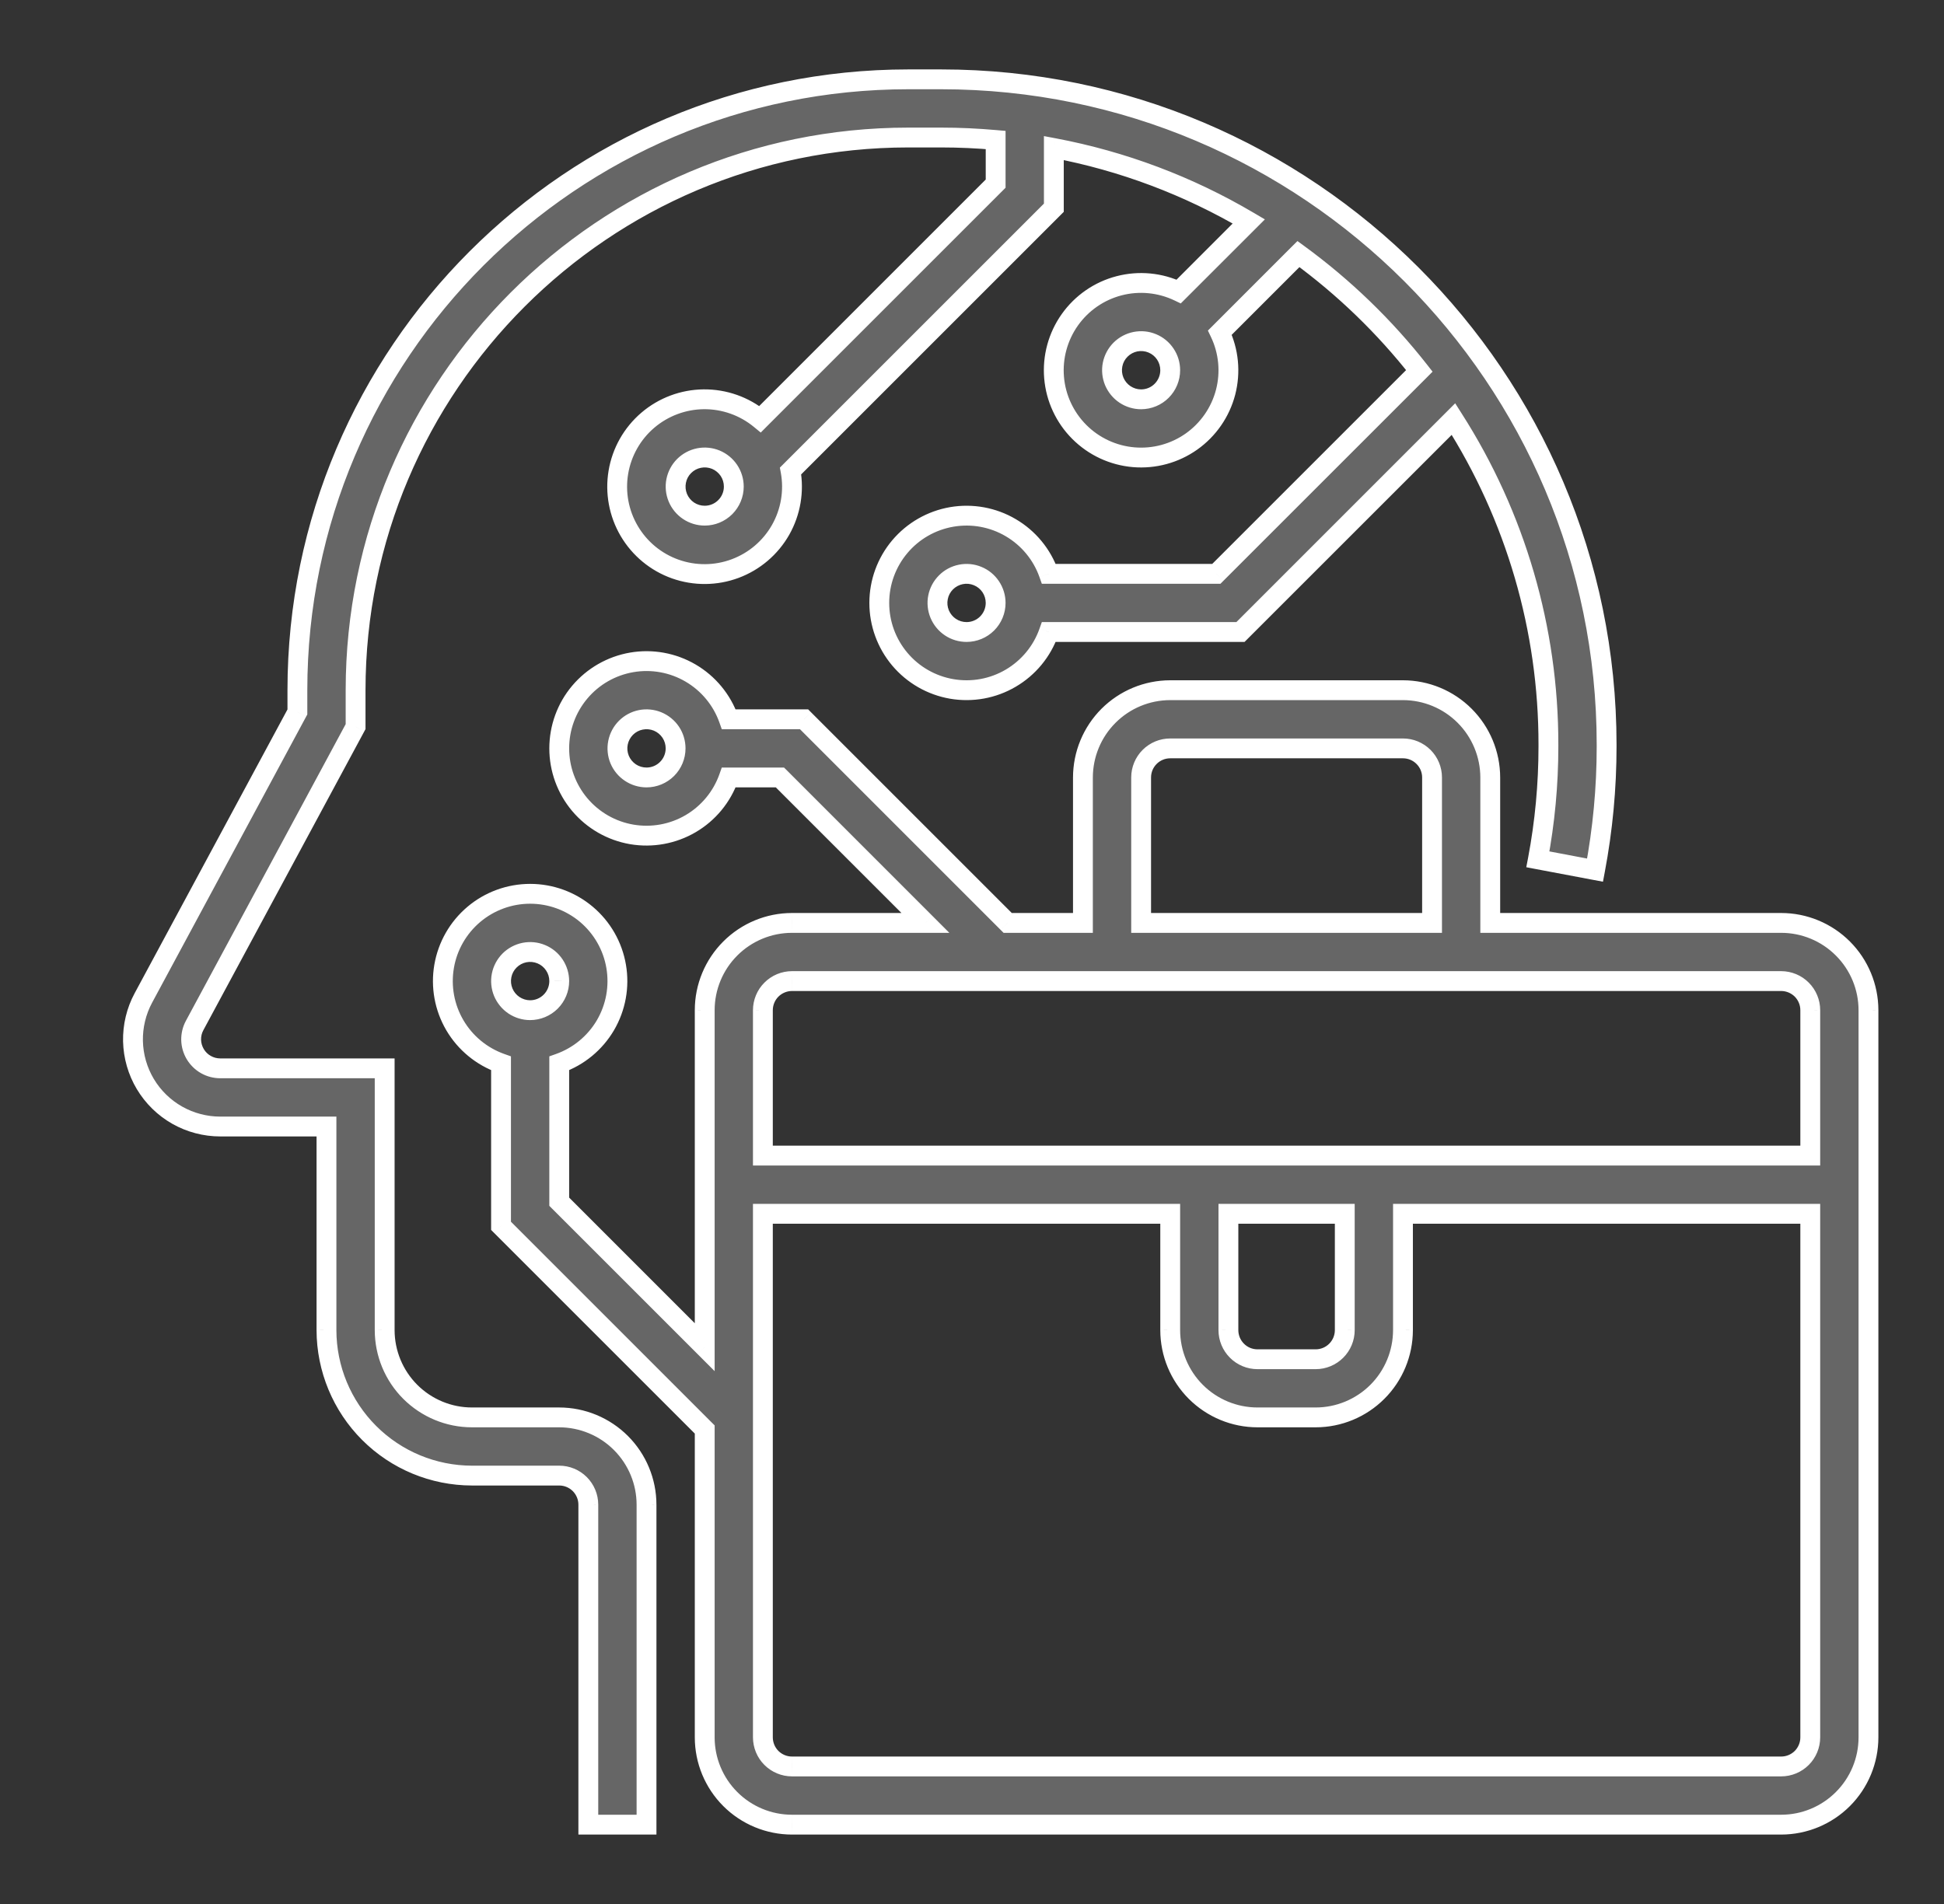
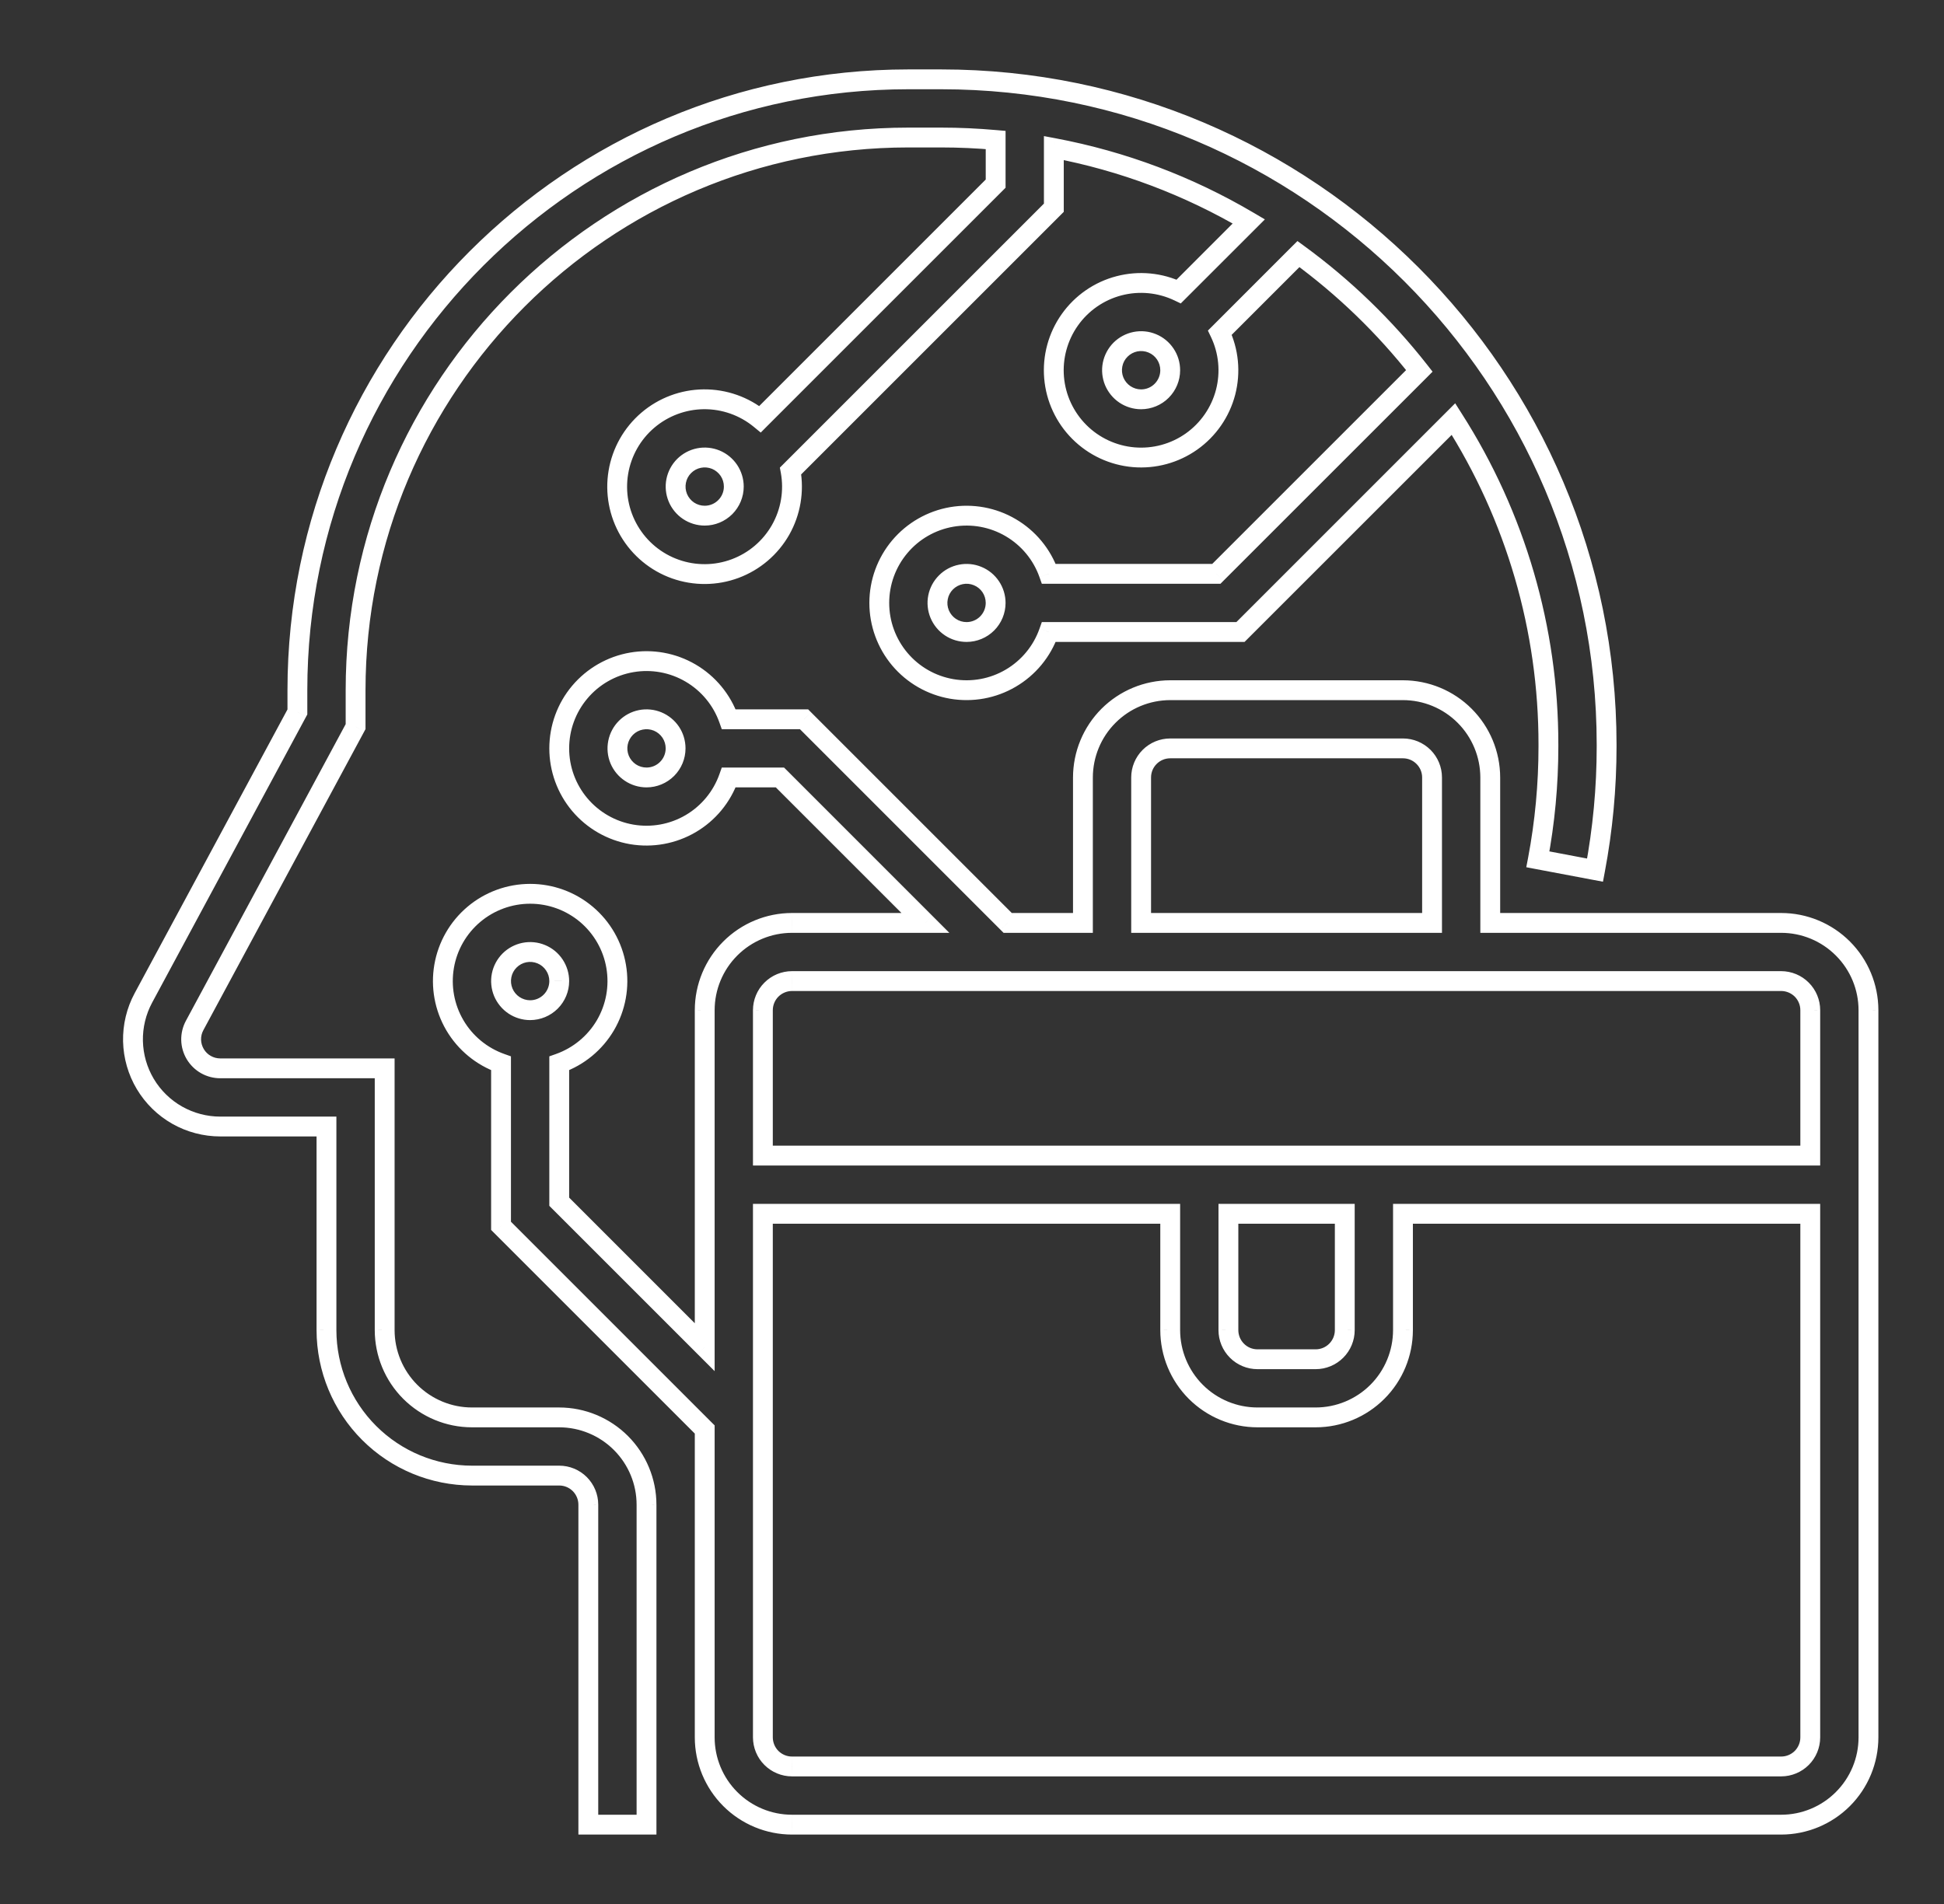
<svg xmlns="http://www.w3.org/2000/svg" width="49" height="48" viewBox="0 0 49 48" fill="none">
  <rect x="0" y="0" width="49" height="48" fill="#333333" stroke="none" />
-   <path fill-rule="evenodd" clip-rule="evenodd" d="M11.896 35.733H14.096C14.679 35.734 15.239 35.966 15.651 36.379C16.063 36.791 16.295 37.35 16.296 37.934V46H14.829V37.934C14.829 37.739 14.752 37.553 14.614 37.415C14.477 37.278 14.29 37.2 14.096 37.2H11.896C10.924 37.199 9.992 36.812 9.305 36.125C8.617 35.438 8.231 34.506 8.229 33.533V28.4H5.552C5.171 28.4 4.797 28.301 4.466 28.113C4.135 27.926 3.858 27.655 3.663 27.328C3.468 27.001 3.361 26.63 3.352 26.249C3.344 25.869 3.434 25.492 3.615 25.157L7.496 17.948V17.4C7.496 8.908 14.404 2 22.896 2H23.721C32.971 2 40.496 9.525 40.496 18.775V18.822C40.496 19.867 40.398 20.91 40.205 21.936L38.764 21.664C38.94 20.727 39.029 19.776 39.029 18.822V18.775C39.033 15.866 38.202 13.016 36.636 10.564L31.267 15.933H26.437C26.264 16.423 25.923 16.835 25.476 17.098C25.028 17.36 24.502 17.456 23.99 17.368C23.479 17.281 23.015 17.015 22.68 16.618C22.346 16.221 22.163 15.719 22.163 15.2C22.163 14.681 22.346 14.179 22.68 13.782C23.015 13.385 23.479 13.12 23.99 13.032C24.502 12.944 25.028 13.04 25.476 13.302C25.923 13.565 26.264 13.977 26.437 14.467H30.659L35.776 9.35C34.9 8.233 33.875 7.242 32.728 6.405L30.748 8.385C30.972 8.854 31.023 9.386 30.892 9.889C30.761 10.391 30.457 10.831 30.033 11.131C29.609 11.431 29.093 11.571 28.575 11.527C28.058 11.483 27.573 11.258 27.206 10.89C26.839 10.523 26.613 10.038 26.569 9.521C26.525 9.004 26.665 8.487 26.965 8.064C27.265 7.64 27.705 7.335 28.207 7.204C28.71 7.074 29.242 7.125 29.711 7.348L31.477 5.582C29.959 4.685 28.296 4.059 26.563 3.732V5.237L19.927 11.873C20.02 12.382 19.931 12.908 19.675 13.358C19.419 13.808 19.014 14.154 18.528 14.335C18.043 14.515 17.51 14.519 17.022 14.346C16.534 14.173 16.123 13.833 15.861 13.387C15.598 12.941 15.501 12.417 15.586 11.906C15.672 11.396 15.934 10.931 16.328 10.595C16.721 10.259 17.22 10.072 17.738 10.066C18.256 10.061 18.759 10.239 19.158 10.567L25.096 4.63V3.529C24.643 3.489 24.185 3.467 23.721 3.467H22.896C15.213 3.467 8.963 9.717 8.963 17.4V18.318L4.906 25.852C4.846 25.964 4.816 26.09 4.818 26.216C4.821 26.343 4.857 26.467 4.922 26.576C4.987 26.685 5.079 26.775 5.19 26.838C5.3 26.901 5.425 26.933 5.552 26.933H9.696V33.533C9.697 34.117 9.929 34.676 10.341 35.088C10.754 35.501 11.313 35.733 11.896 35.733ZM17.355 12.877C17.476 12.957 17.618 13 17.763 13C17.957 13 18.144 12.922 18.281 12.785C18.419 12.648 18.496 12.461 18.496 12.267C18.496 12.122 18.453 11.98 18.372 11.859C18.292 11.739 18.177 11.645 18.043 11.589C17.909 11.534 17.762 11.519 17.62 11.547C17.477 11.576 17.347 11.646 17.244 11.748C17.142 11.851 17.072 11.981 17.044 12.124C17.015 12.266 17.03 12.413 17.085 12.547C17.141 12.681 17.235 12.796 17.355 12.877ZM28.355 9.943C28.476 10.024 28.618 10.067 28.763 10.067C28.957 10.066 29.144 9.989 29.281 9.852C29.419 9.714 29.496 9.528 29.496 9.333C29.496 9.188 29.453 9.047 29.373 8.926C29.292 8.805 29.177 8.711 29.043 8.656C28.909 8.6 28.762 8.586 28.62 8.614C28.477 8.642 28.347 8.712 28.244 8.815C28.142 8.917 28.072 9.048 28.044 9.19C28.015 9.333 28.03 9.48 28.085 9.614C28.141 9.748 28.235 9.863 28.355 9.943ZM23.955 15.81C24.076 15.89 24.218 15.933 24.363 15.933C24.557 15.933 24.744 15.856 24.881 15.718C25.018 15.581 25.096 15.395 25.096 15.2C25.096 15.055 25.053 14.913 24.973 14.793C24.892 14.672 24.777 14.578 24.643 14.523C24.509 14.467 24.362 14.453 24.22 14.481C24.078 14.509 23.947 14.579 23.844 14.681C23.742 14.784 23.672 14.915 23.643 15.057C23.615 15.199 23.63 15.347 23.685 15.481C23.741 15.615 23.835 15.729 23.955 15.81ZM37.563 23.267H44.896C45.479 23.267 46.038 23.499 46.451 23.912C46.863 24.324 47.095 24.884 47.096 25.467V43.8C47.095 44.383 46.863 44.943 46.451 45.355C46.038 45.767 45.479 45.999 44.896 46H19.963C19.379 45.999 18.82 45.767 18.408 45.355C17.995 44.943 17.763 44.383 17.763 43.8V36.037L12.629 30.904V26.807C12.14 26.634 11.728 26.294 11.465 25.846C11.202 25.399 11.107 24.873 11.194 24.361C11.282 23.85 11.548 23.386 11.945 23.051C12.341 22.717 12.844 22.533 13.363 22.533C13.882 22.533 14.384 22.717 14.781 23.051C15.177 23.386 15.443 23.85 15.531 24.361C15.619 24.873 15.523 25.399 15.26 25.846C14.998 26.294 14.585 26.634 14.096 26.807V30.296L17.763 33.963V25.467C17.763 24.884 17.995 24.324 18.408 23.912C18.82 23.499 19.379 23.267 19.963 23.267H23.326L19.659 19.6H18.37C18.197 20.089 17.856 20.502 17.409 20.764C16.961 21.027 16.435 21.123 15.924 21.035C15.412 20.947 14.948 20.681 14.614 20.285C14.279 19.888 14.096 19.386 14.096 18.867C14.096 18.348 14.279 17.846 14.614 17.449C14.948 17.052 15.412 16.786 15.924 16.698C16.435 16.611 16.961 16.706 17.409 16.969C17.856 17.232 18.197 17.644 18.37 18.133H20.266L25.4 23.267H27.296V19.6C27.297 19.017 27.529 18.458 27.941 18.045C28.354 17.633 28.913 17.401 29.496 17.4H35.363C35.946 17.401 36.505 17.633 36.918 18.045C37.33 18.458 37.562 19.017 37.563 19.6V23.267ZM15.889 19.477C16.009 19.557 16.151 19.6 16.296 19.6C16.49 19.6 16.677 19.523 16.814 19.385C16.952 19.247 17.029 19.061 17.029 18.867C17.029 18.722 16.986 18.58 16.906 18.459C16.825 18.339 16.711 18.245 16.577 18.189C16.443 18.134 16.295 18.119 16.153 18.148C16.011 18.176 15.88 18.246 15.777 18.348C15.675 18.451 15.605 18.581 15.577 18.724C15.548 18.866 15.563 19.013 15.618 19.147C15.674 19.281 15.768 19.396 15.889 19.477ZM12.955 25.343C13.076 25.424 13.218 25.467 13.363 25.467C13.557 25.466 13.743 25.389 13.881 25.252C14.018 25.114 14.096 24.928 14.096 24.733C14.096 24.588 14.053 24.447 13.972 24.326C13.892 24.205 13.777 24.111 13.643 24.056C13.509 24 13.362 23.986 13.22 24.014C13.077 24.043 12.947 24.112 12.844 24.215C12.742 24.317 12.672 24.448 12.643 24.59C12.615 24.733 12.63 24.88 12.685 25.014C12.741 25.148 12.835 25.263 12.955 25.343ZM28.978 19.082C28.84 19.219 28.763 19.406 28.763 19.6V23.267H36.096V19.6C36.096 19.406 36.018 19.219 35.881 19.082C35.743 18.944 35.557 18.867 35.363 18.867H29.496C29.302 18.867 29.115 18.944 28.978 19.082ZM45.414 44.318C45.552 44.181 45.629 43.995 45.629 43.8V30.6H35.363V33.533C35.362 34.117 35.13 34.676 34.718 35.088C34.305 35.501 33.746 35.733 33.163 35.733H31.696C31.113 35.733 30.553 35.501 30.141 35.088C29.729 34.676 29.497 34.117 29.496 33.533V30.6H19.229V43.8C19.23 43.995 19.307 44.181 19.444 44.318C19.582 44.456 19.768 44.533 19.963 44.533H44.896C45.09 44.533 45.277 44.456 45.414 44.318ZM30.963 30.6V33.533C30.963 33.728 31.04 33.914 31.178 34.052C31.315 34.189 31.502 34.267 31.696 34.267H33.163C33.357 34.267 33.544 34.189 33.681 34.052C33.818 33.914 33.896 33.728 33.896 33.533V30.6H30.963ZM19.229 29.133H45.629V25.467C45.629 25.272 45.552 25.086 45.414 24.948C45.277 24.811 45.09 24.734 44.896 24.733H19.963C19.768 24.734 19.582 24.811 19.444 24.948C19.307 25.086 19.23 25.272 19.229 25.467V29.133Z" fill="#666666" />
-   <path d="M14.096 35.733L14.096 35.483H14.096V35.733ZM11.896 35.733L11.896 35.983H11.896V35.733ZM15.651 36.379L15.828 36.202H15.828L15.651 36.379ZM16.296 37.934H16.546V37.933L16.296 37.934ZM16.296 46V46.25H16.546V46H16.296ZM14.829 46H14.579V46.25H14.829V46ZM14.829 37.934H15.079V37.933L14.829 37.934ZM14.096 37.2L14.096 36.95H14.096V37.2ZM11.896 37.2L11.896 37.45H11.896V37.2ZM9.305 36.125L9.481 35.948H9.481L9.305 36.125ZM8.229 33.533H7.979V33.534L8.229 33.533ZM8.229 28.4H8.479V28.15H8.229V28.4ZM5.552 28.4L5.552 28.65H5.552V28.4ZM4.466 28.113L4.589 27.896H4.589L4.466 28.113ZM3.663 27.328L3.448 27.456H3.448L3.663 27.328ZM3.352 26.249L3.602 26.244L3.352 26.249ZM3.615 25.157L3.394 25.039L3.394 25.039L3.615 25.157ZM7.496 17.948L7.716 18.067L7.746 18.012V17.948H7.496ZM40.496 18.822L40.746 18.822V18.822H40.496ZM40.205 21.936L40.158 22.182L40.404 22.228L40.45 21.983L40.205 21.936ZM38.764 21.664L38.518 21.618L38.471 21.863L38.717 21.91L38.764 21.664ZM39.029 18.822L39.279 18.822V18.822H39.029ZM39.029 18.775L38.779 18.775V18.775H39.029ZM36.636 10.564L36.846 10.43L36.679 10.167L36.459 10.387L36.636 10.564ZM31.267 15.933V16.183H31.37L31.443 16.11L31.267 15.933ZM26.437 15.933V15.683H26.26L26.201 15.85L26.437 15.933ZM25.476 17.098L25.349 16.882L25.476 17.098ZM23.99 17.368L24.033 17.122L23.99 17.368ZM22.68 16.618L22.872 16.457L22.68 16.618ZM22.68 13.782L22.489 13.621L22.68 13.782ZM23.99 13.032L23.948 12.785H23.948L23.99 13.032ZM25.476 13.302L25.349 13.518V13.518L25.476 13.302ZM26.437 14.467L26.201 14.55L26.26 14.717H26.437V14.467ZM30.659 14.467V14.717H30.763L30.836 14.643L30.659 14.467ZM35.776 9.35L35.953 9.527L36.109 9.37L35.973 9.196L35.776 9.35ZM32.728 6.405L32.876 6.203L32.703 6.077L32.551 6.228L32.728 6.405ZM30.748 8.385L30.571 8.209L30.446 8.334L30.522 8.493L30.748 8.385ZM30.033 11.131L29.889 10.927L30.033 11.131ZM28.575 11.527L28.554 11.776L28.575 11.527ZM27.206 10.89L27.383 10.714L27.206 10.89ZM26.569 9.521L26.818 9.5L26.569 9.521ZM28.207 7.204L28.144 6.963L28.207 7.204ZM29.711 7.348L29.603 7.574L29.762 7.65L29.887 7.525L29.711 7.348ZM31.477 5.582L31.654 5.759L31.882 5.531L31.604 5.367L31.477 5.582ZM26.563 3.732L26.609 3.487L26.313 3.431V3.732H26.563ZM26.563 5.237L26.74 5.414L26.813 5.341V5.237H26.563ZM19.927 11.873L19.75 11.696L19.657 11.789L19.681 11.918L19.927 11.873ZM19.675 13.358L19.458 13.235L19.675 13.358ZM17.022 14.346L17.106 14.11L17.022 14.346ZM15.586 11.906L15.833 11.947L15.586 11.906ZM17.738 10.066L17.735 9.816H17.735L17.738 10.066ZM19.158 10.567L19 10.761L19.175 10.905L19.335 10.744L19.158 10.567ZM25.096 4.63L25.273 4.806L25.346 4.733V4.63H25.096ZM25.096 3.529H25.346V3.3L25.118 3.28L25.096 3.529ZM8.963 18.318L9.183 18.437L9.213 18.381V18.318H8.963ZM4.906 25.852L5.126 25.971L5.126 25.971L4.906 25.852ZM4.818 26.216L4.568 26.222L4.818 26.216ZM4.922 26.576L4.707 26.704L4.707 26.704L4.922 26.576ZM5.19 26.838L5.313 26.62H5.313L5.19 26.838ZM5.552 26.933V26.683H5.552L5.552 26.933ZM9.696 26.933H9.946V26.683H9.696V26.933ZM9.696 33.533H9.446V33.534L9.696 33.533ZM10.341 35.088L10.518 34.912H10.518L10.341 35.088ZM17.763 13V13.25H17.763L17.763 13ZM17.355 12.877L17.494 12.669H17.494L17.355 12.877ZM18.281 12.785L18.458 12.962L18.458 12.962L18.281 12.785ZM18.496 12.267L18.746 12.267V12.267H18.496ZM18.372 11.859L18.165 11.998V11.998L18.372 11.859ZM18.043 11.589L18.139 11.358L18.139 11.358L18.043 11.589ZM17.62 11.547L17.571 11.302H17.571L17.62 11.547ZM17.044 12.124L16.798 12.075V12.075L17.044 12.124ZM17.085 12.547L16.854 12.643L16.854 12.643L17.085 12.547ZM28.763 10.067V10.317H28.763L28.763 10.067ZM28.355 9.943L28.494 9.735L28.355 9.943ZM29.281 9.852L29.458 10.028L29.281 9.852ZM29.496 9.333L29.746 9.334V9.333H29.496ZM29.043 8.656L28.948 8.887L29.043 8.656ZM28.244 8.815L28.067 8.638L28.067 8.638L28.244 8.815ZM28.085 9.614L28.316 9.518L28.316 9.518L28.085 9.614ZM24.363 15.933V16.183H24.363L24.363 15.933ZM23.955 15.81L24.094 15.602L24.094 15.602L23.955 15.81ZM24.881 15.718L24.704 15.542L24.704 15.542L24.881 15.718ZM25.096 15.2L25.346 15.2V15.2H25.096ZM24.973 14.793L24.765 14.931L24.765 14.931L24.973 14.793ZM24.643 14.523L24.739 14.292L24.739 14.292L24.643 14.523ZM24.22 14.481L24.171 14.236H24.171L24.22 14.481ZM23.844 14.681L24.021 14.858L24.021 14.858L23.844 14.681ZM23.643 15.057L23.398 15.008L23.643 15.057ZM23.685 15.481L23.454 15.576L23.454 15.576L23.685 15.481ZM44.896 23.267L44.896 23.017H44.896V23.267ZM37.563 23.267H37.313V23.517H37.563V23.267ZM47.096 25.467H47.346V25.466L47.096 25.467ZM47.096 43.8L47.346 43.8V43.8H47.096ZM44.896 46V46.25H44.896L44.896 46ZM19.963 46L19.962 46.25H19.963V46ZM18.408 45.355L18.231 45.532L18.408 45.355ZM17.763 43.8H17.513V43.8L17.763 43.8ZM17.763 36.037H18.013V35.934L17.939 35.861L17.763 36.037ZM12.629 30.904H12.379V31.007L12.453 31.081L12.629 30.904ZM12.629 26.807H12.879V26.631L12.713 26.572L12.629 26.807ZM11.465 25.846L11.249 25.973L11.465 25.846ZM11.194 24.361L10.948 24.319L10.948 24.319L11.194 24.361ZM11.945 23.051L11.783 22.86L11.945 23.051ZM14.781 23.051L14.942 22.86L14.781 23.051ZM15.531 24.361L15.777 24.319V24.319L15.531 24.361ZM14.096 26.807L14.013 26.572L13.846 26.631V26.807H14.096ZM14.096 30.296H13.846V30.4L13.919 30.473L14.096 30.296ZM17.763 33.963L17.586 34.14L18.013 34.567V33.963H17.763ZM17.763 25.467L17.513 25.466V25.467H17.763ZM18.408 23.912L18.231 23.735L18.408 23.912ZM19.963 23.267V23.017H19.962L19.963 23.267ZM23.326 23.267V23.517H23.929L23.502 23.09L23.326 23.267ZM19.659 19.6L19.836 19.423L19.762 19.35H19.659V19.6ZM18.37 19.6V19.35H18.193L18.134 19.517L18.37 19.6ZM17.409 20.764L17.282 20.549H17.282L17.409 20.764ZM14.614 17.449L14.422 17.288L14.614 17.449ZM15.924 16.698L15.881 16.452L15.924 16.698ZM17.409 16.969L17.535 16.753L17.409 16.969ZM18.37 18.133L18.134 18.217L18.193 18.383H18.37V18.133ZM20.266 18.133L20.443 17.957L20.37 17.883H20.266V18.133ZM25.4 23.267L25.223 23.444L25.296 23.517H25.4V23.267ZM27.296 23.267V23.517H27.546V23.267H27.296ZM27.296 19.6L27.046 19.6V19.6H27.296ZM29.496 17.4V17.15H29.496L29.496 17.4ZM35.363 17.4L35.363 17.15H35.363V17.4ZM36.918 18.045L36.741 18.222L36.918 18.045ZM37.563 19.6H37.813V19.6L37.563 19.6ZM16.296 19.6V19.85H16.296L16.296 19.6ZM15.889 19.477L15.75 19.684L15.75 19.684L15.889 19.477ZM17.029 18.867L17.279 18.867V18.867H17.029ZM16.906 18.459L17.114 18.32H17.114L16.906 18.459ZM16.577 18.189L16.481 18.42H16.481L16.577 18.189ZM15.777 18.348L15.601 18.171L15.601 18.171L15.777 18.348ZM15.618 19.147L15.849 19.052L15.849 19.052L15.618 19.147ZM13.363 25.467V25.717H13.363L13.363 25.467ZM12.955 25.343L13.094 25.135L13.094 25.135L12.955 25.343ZM13.881 25.252L14.058 25.428H14.058L13.881 25.252ZM14.096 24.733L14.346 24.734V24.733H14.096ZM13.972 24.326L14.18 24.187L14.18 24.187L13.972 24.326ZM13.643 24.056L13.739 23.825L13.739 23.825L13.643 24.056ZM13.22 24.014L13.171 23.769L13.22 24.014ZM12.844 24.215L12.667 24.038L12.667 24.038L12.844 24.215ZM12.643 24.59L12.398 24.542V24.542L12.643 24.59ZM12.685 25.014L12.454 25.11L12.454 25.11L12.685 25.014ZM28.763 19.6L28.513 19.6V19.6H28.763ZM28.763 23.267H28.513V23.517H28.763V23.267ZM36.096 23.267V23.517H36.346V23.267H36.096ZM36.096 19.6H36.346V19.6L36.096 19.6ZM35.363 18.867L35.363 18.617H35.363V18.867ZM29.496 18.867V18.617H29.496L29.496 18.867ZM45.629 43.8L45.879 43.8V43.8H45.629ZM45.629 30.6H45.879V30.35H45.629V30.6ZM35.363 30.6V30.35H35.113V30.6H35.363ZM35.363 33.533L35.613 33.534V33.533H35.363ZM33.163 35.733V35.983H33.163L33.163 35.733ZM31.696 35.733L31.696 35.983H31.696V35.733ZM29.496 33.533H29.246V33.534L29.496 33.533ZM29.496 30.6H29.746V30.35H29.496V30.6ZM19.229 30.6V30.35H18.979V30.6H19.229ZM19.229 43.8H18.979V43.8L19.229 43.8ZM19.444 44.318L19.268 44.495H19.268L19.444 44.318ZM19.963 44.533L19.962 44.783H19.963V44.533ZM44.896 44.533V44.783H44.896L44.896 44.533ZM30.963 33.533H30.713V33.534L30.963 33.533ZM30.963 30.6V30.35H30.713V30.6H30.963ZM31.696 34.267L31.696 34.517H31.696V34.267ZM33.163 34.267V34.517H33.163L33.163 34.267ZM33.896 33.533L34.146 33.534V33.533H33.896ZM33.896 30.6H34.146V30.35H33.896V30.6ZM45.629 29.133V29.383H45.879V29.133H45.629ZM19.229 29.133H18.979V29.383H19.229V29.133ZM45.629 25.467H45.879V25.466L45.629 25.467ZM44.896 24.733L44.896 24.483H44.896V24.733ZM19.963 24.733V24.483H19.962L19.963 24.733ZM19.444 24.948L19.268 24.772L19.268 24.772L19.444 24.948ZM19.229 25.467L18.979 25.466V25.467H19.229ZM14.096 35.483H11.896V35.983H14.096V35.483ZM15.828 36.202C15.368 35.742 14.746 35.484 14.096 35.483L14.096 35.983C14.613 35.984 15.109 36.19 15.474 36.555L15.828 36.202ZM16.546 37.933C16.545 37.284 16.287 36.661 15.828 36.202L15.474 36.555C15.84 36.921 16.046 37.417 16.046 37.934L16.546 37.933ZM16.546 46V37.934H16.046V46H16.546ZM14.829 46.25H16.296V45.75H14.829V46.25ZM14.579 37.934V46H15.079V37.934H14.579ZM14.438 37.592C14.528 37.683 14.579 37.806 14.579 37.934L15.079 37.933C15.079 37.672 14.975 37.423 14.791 37.238L14.438 37.592ZM14.096 37.45C14.224 37.45 14.347 37.501 14.438 37.592L14.791 37.238C14.607 37.054 14.357 36.95 14.096 36.95L14.096 37.45ZM11.896 37.45H14.096V36.95H11.896V37.45ZM9.128 36.302C9.862 37.036 10.857 37.449 11.896 37.45L11.896 36.95C10.99 36.949 10.122 36.589 9.481 35.948L9.128 36.302ZM7.979 33.534C7.981 34.572 8.394 35.568 9.128 36.302L9.481 35.948C8.841 35.308 8.48 34.439 8.479 33.533L7.979 33.534ZM7.979 28.4V33.533H8.479V28.4H7.979ZM5.552 28.65H8.229V28.15H5.552V28.65ZM4.342 28.331C4.711 28.54 5.128 28.65 5.552 28.65L5.552 28.15C5.214 28.15 4.883 28.062 4.589 27.896L4.342 28.331ZM3.448 27.456C3.666 27.82 3.974 28.122 4.342 28.331L4.589 27.896C4.296 27.73 4.05 27.49 3.877 27.2L3.448 27.456ZM3.102 26.255C3.112 26.678 3.231 27.093 3.448 27.456L3.877 27.2C3.704 26.91 3.61 26.581 3.602 26.244L3.102 26.255ZM3.394 25.039C3.193 25.412 3.093 25.831 3.102 26.255L3.602 26.244C3.595 25.906 3.675 25.573 3.835 25.276L3.394 25.039ZM7.276 17.83L3.394 25.039L3.835 25.276L7.716 18.067L7.276 17.83ZM7.246 17.4V17.948H7.746V17.4H7.246ZM22.896 1.75C14.266 1.75 7.246 8.77 7.246 17.4H7.746C7.746 9.046 14.543 2.25 22.896 2.25V1.75ZM23.721 1.75H22.896V2.25H23.721V1.75ZM40.746 18.775C40.746 9.387 33.109 1.75 23.721 1.75V2.25C32.833 2.25 40.246 9.663 40.246 18.775H40.746ZM40.746 18.822V18.775H40.246V18.822H40.746ZM40.45 21.983C40.647 20.941 40.746 19.883 40.746 18.822L40.246 18.822C40.246 19.851 40.15 20.878 39.959 21.89L40.45 21.983ZM38.717 21.91L40.158 22.182L40.251 21.691L38.81 21.418L38.717 21.91ZM38.779 18.822C38.779 19.76 38.692 20.696 38.518 21.618L39.009 21.71C39.189 20.758 39.279 19.791 39.279 18.822L38.779 18.822ZM38.779 18.775V18.822H39.279V18.775H38.779ZM36.425 10.699C37.966 13.11 38.783 15.913 38.779 18.775L39.279 18.775C39.283 15.818 38.439 12.922 36.846 10.43L36.425 10.699ZM31.443 16.11L36.813 10.741L36.459 10.387L31.09 15.757L31.443 16.11ZM26.437 16.183H31.267V15.683H26.437V16.183ZM25.602 17.313C26.101 17.021 26.48 16.562 26.672 16.017L26.201 15.85C26.048 16.284 25.746 16.649 25.349 16.882L25.602 17.313ZM23.948 17.615C24.518 17.712 25.104 17.606 25.602 17.313L25.349 16.882C24.952 17.115 24.486 17.2 24.033 17.122L23.948 17.615ZM22.489 16.779C22.862 17.221 23.379 17.517 23.948 17.615L24.033 17.122C23.579 17.044 23.168 16.809 22.872 16.457L22.489 16.779ZM21.913 15.2C21.913 15.778 22.117 16.337 22.489 16.779L22.872 16.457C22.575 16.105 22.413 15.66 22.413 15.2H21.913ZM22.489 13.621C22.117 14.063 21.913 14.622 21.913 15.2H22.413C22.413 14.74 22.575 14.295 22.872 13.943L22.489 13.621ZM23.948 12.785C23.379 12.883 22.862 13.179 22.489 13.621L22.872 13.943C23.168 13.591 23.579 13.356 24.033 13.278L23.948 12.785ZM25.602 13.087C25.104 12.794 24.518 12.688 23.948 12.785L24.033 13.278C24.486 13.2 24.952 13.285 25.349 13.518L25.602 13.087ZM26.672 14.383C26.48 13.838 26.101 13.379 25.602 13.087L25.349 13.518C25.746 13.751 26.048 14.116 26.201 14.55L26.672 14.383ZM30.659 14.217H26.437V14.717H30.659V14.217ZM35.599 9.173L30.482 14.29L30.836 14.643L35.953 9.527L35.599 9.173ZM32.581 6.607C33.709 7.43 34.718 8.405 35.579 9.504L35.973 9.196C35.083 8.061 34.041 7.054 32.876 6.203L32.581 6.607ZM30.925 8.562L32.905 6.582L32.551 6.228L30.571 8.209L30.925 8.562ZM31.134 9.952C31.279 9.392 31.223 8.799 30.973 8.278L30.522 8.493C30.721 8.908 30.766 9.38 30.65 9.826L31.134 9.952ZM30.177 11.335C30.649 11.001 30.988 10.511 31.134 9.952L30.65 9.826C30.534 10.271 30.264 10.661 29.889 10.927L30.177 11.335ZM28.554 11.776C29.13 11.825 29.705 11.669 30.177 11.335L29.889 10.927C29.513 11.193 29.055 11.317 28.597 11.278L28.554 11.776ZM27.029 11.067C27.438 11.476 27.978 11.727 28.554 11.776L28.597 11.278C28.138 11.239 27.708 11.039 27.383 10.714L27.029 11.067ZM26.32 9.542C26.369 10.118 26.62 10.659 27.029 11.067L27.383 10.714C27.057 10.388 26.857 9.958 26.818 9.5L26.32 9.542ZM26.761 7.919C26.427 8.391 26.271 8.966 26.32 9.542L26.818 9.5C26.779 9.041 26.904 8.584 27.169 8.208L26.761 7.919ZM28.144 6.963C27.585 7.108 27.095 7.447 26.761 7.919L27.169 8.208C27.435 7.832 27.825 7.562 28.27 7.446L28.144 6.963ZM29.818 7.123C29.297 6.874 28.704 6.817 28.144 6.963L28.27 7.446C28.716 7.33 29.188 7.376 29.603 7.574L29.818 7.123ZM31.3 5.405L29.534 7.172L29.887 7.525L31.654 5.759L31.3 5.405ZM26.517 3.978C28.221 4.299 29.857 4.915 31.35 5.797L31.604 5.367C30.061 4.455 28.371 3.819 26.609 3.487L26.517 3.978ZM26.813 5.237V3.732H26.313V5.237H26.813ZM20.104 12.05L26.74 5.414L26.386 5.06L19.75 11.696L20.104 12.05ZM19.893 13.482C20.177 12.98 20.276 12.395 20.173 11.828L19.681 11.918C19.764 12.37 19.684 12.836 19.458 13.235L19.893 13.482ZM18.616 14.569C19.156 14.368 19.608 13.983 19.893 13.482L19.458 13.235C19.231 13.634 18.871 13.94 18.441 14.1L18.616 14.569ZM16.939 14.582C17.482 14.774 18.076 14.77 18.616 14.569L18.441 14.1C18.011 14.26 17.538 14.264 17.106 14.11L16.939 14.582ZM15.645 13.514C15.938 14.011 16.395 14.389 16.939 14.582L17.106 14.11C16.673 13.957 16.309 13.656 16.076 13.26L15.645 13.514ZM15.34 11.865C15.245 12.433 15.353 13.017 15.645 13.514L16.076 13.26C15.843 12.865 15.757 12.4 15.833 11.947L15.34 11.865ZM16.165 10.405C15.727 10.78 15.435 11.296 15.34 11.865L15.833 11.947C15.909 11.495 16.141 11.083 16.49 10.785L16.165 10.405ZM17.735 9.816C17.159 9.822 16.603 10.03 16.165 10.405L16.49 10.785C16.839 10.487 17.282 10.321 17.74 10.316L17.735 9.816ZM19.317 10.374C18.872 10.008 18.312 9.811 17.735 9.816L17.74 10.316C18.199 10.312 18.645 10.469 19 10.761L19.317 10.374ZM24.919 4.453L18.982 10.391L19.335 10.744L25.273 4.806L24.919 4.453ZM24.846 3.529V4.63H25.346V3.529H24.846ZM23.721 3.717C24.177 3.717 24.628 3.738 25.074 3.778L25.118 3.28C24.658 3.239 24.192 3.217 23.721 3.217V3.717ZM22.896 3.717H23.721V3.217H22.896V3.717ZM9.213 17.4C9.213 9.855 15.351 3.717 22.896 3.717V3.217C15.075 3.217 8.713 9.579 8.713 17.4H9.213ZM9.213 18.318V17.4H8.713V18.318H9.213ZM5.126 25.971L9.183 18.437L8.743 18.2L4.686 25.734L5.126 25.971ZM5.068 26.211C5.066 26.127 5.086 26.045 5.126 25.971L4.686 25.734C4.605 25.884 4.565 26.052 4.568 26.222L5.068 26.211ZM5.137 26.448C5.094 26.376 5.07 26.294 5.068 26.211L4.568 26.222C4.572 26.392 4.62 26.558 4.707 26.704L5.137 26.448ZM5.313 26.62C5.24 26.579 5.179 26.52 5.137 26.448L4.707 26.704C4.795 26.85 4.918 26.971 5.066 27.055L5.313 26.62ZM5.552 26.683C5.468 26.683 5.386 26.662 5.313 26.62L5.066 27.055C5.214 27.139 5.381 27.183 5.552 27.183L5.552 26.683ZM9.696 26.683H5.552V27.183H9.696V26.683ZM9.946 33.533V26.933H9.446V33.533H9.946ZM10.518 34.912C10.152 34.546 9.947 34.05 9.946 33.533L9.446 33.534C9.447 34.183 9.705 34.806 10.164 35.265L10.518 34.912ZM11.896 35.483C11.379 35.483 10.884 35.277 10.518 34.912L10.164 35.265C10.624 35.724 11.246 35.983 11.896 35.983L11.896 35.483ZM17.763 12.75C17.667 12.75 17.574 12.722 17.494 12.669L17.216 13.084C17.378 13.192 17.568 13.25 17.763 13.25V12.75ZM18.104 12.608C18.014 12.699 17.891 12.75 17.762 12.75L17.763 13.25C18.024 13.25 18.273 13.146 18.458 12.962L18.104 12.608ZM18.246 12.266C18.246 12.395 18.195 12.518 18.104 12.608L18.458 12.962C18.642 12.777 18.746 12.528 18.746 12.267L18.246 12.266ZM18.165 11.998C18.218 12.078 18.246 12.171 18.246 12.267H18.746C18.746 12.072 18.688 11.882 18.58 11.72L18.165 11.998ZM17.948 11.82C18.036 11.857 18.111 11.919 18.165 11.998L18.58 11.72C18.472 11.559 18.319 11.433 18.139 11.358L17.948 11.82ZM17.669 11.793C17.762 11.774 17.859 11.784 17.948 11.82L18.139 11.358C17.959 11.284 17.762 11.264 17.571 11.302L17.669 11.793ZM17.421 11.925C17.489 11.857 17.575 11.811 17.669 11.793L17.571 11.302C17.38 11.34 17.205 11.434 17.067 11.571L17.421 11.925ZM17.289 12.172C17.307 12.079 17.353 11.992 17.421 11.925L17.067 11.571C16.93 11.709 16.836 11.884 16.798 12.075L17.289 12.172ZM17.316 12.452C17.28 12.363 17.27 12.266 17.289 12.172L16.798 12.075C16.76 12.266 16.78 12.463 16.854 12.643L17.316 12.452ZM17.494 12.669C17.415 12.616 17.353 12.54 17.316 12.452L16.854 12.643C16.929 12.823 17.055 12.976 17.216 13.084L17.494 12.669ZM28.763 9.817C28.667 9.817 28.574 9.788 28.494 9.735L28.216 10.151C28.378 10.259 28.568 10.317 28.763 10.317V9.817ZM29.104 9.675C29.014 9.766 28.891 9.817 28.762 9.817L28.763 10.317C29.024 10.316 29.274 10.213 29.458 10.028L29.104 9.675ZM29.246 9.333C29.246 9.461 29.195 9.584 29.104 9.675L29.458 10.028C29.642 9.844 29.746 9.594 29.746 9.334L29.246 9.333ZM29.165 9.065C29.218 9.144 29.246 9.238 29.246 9.333H29.746C29.746 9.139 29.689 8.949 29.58 8.787L29.165 9.065ZM28.948 8.887C29.036 8.923 29.112 8.985 29.165 9.065L29.58 8.787C29.472 8.625 29.319 8.499 29.139 8.425L28.948 8.887ZM28.669 8.859C28.762 8.841 28.86 8.85 28.948 8.887L29.139 8.425C28.959 8.35 28.762 8.331 28.571 8.369L28.669 8.859ZM28.421 8.992C28.489 8.924 28.575 8.878 28.669 8.859L28.571 8.369C28.38 8.407 28.205 8.501 28.067 8.638L28.421 8.992ZM28.289 9.239C28.307 9.145 28.353 9.059 28.421 8.992L28.067 8.638C27.93 8.776 27.836 8.951 27.798 9.142L28.289 9.239ZM28.316 9.518C28.28 9.43 28.27 9.333 28.289 9.239L27.798 9.142C27.76 9.332 27.78 9.53 27.854 9.71L28.316 9.518ZM28.494 9.735C28.415 9.682 28.353 9.607 28.316 9.518L27.854 9.71C27.929 9.889 28.055 10.043 28.216 10.151L28.494 9.735ZM24.363 15.683C24.267 15.683 24.174 15.655 24.094 15.602L23.817 16.018C23.978 16.126 24.168 16.183 24.363 16.183V15.683ZM24.704 15.542C24.614 15.632 24.491 15.683 24.363 15.683L24.363 16.183C24.624 16.183 24.874 16.079 25.058 15.895L24.704 15.542ZM24.846 15.2C24.846 15.328 24.795 15.451 24.704 15.542L25.058 15.895C25.242 15.711 25.346 15.461 25.346 15.2L24.846 15.2ZM24.765 14.931C24.818 15.011 24.846 15.104 24.846 15.2H25.346C25.346 15.006 25.288 14.815 25.18 14.654L24.765 14.931ZM24.548 14.754C24.636 14.79 24.712 14.852 24.765 14.931L25.18 14.654C25.072 14.492 24.919 14.366 24.739 14.292L24.548 14.754ZM24.268 14.726C24.362 14.707 24.459 14.717 24.548 14.754L24.739 14.292C24.559 14.217 24.362 14.198 24.171 14.236L24.268 14.726ZM24.021 14.858C24.089 14.791 24.175 14.745 24.268 14.726L24.171 14.236C23.98 14.274 23.805 14.367 23.668 14.505L24.021 14.858ZM23.889 15.106C23.907 15.012 23.953 14.926 24.021 14.858L23.668 14.505C23.53 14.642 23.436 14.818 23.398 15.008L23.889 15.106ZM23.916 15.385C23.88 15.297 23.87 15.2 23.889 15.106L23.398 15.008C23.36 15.199 23.38 15.397 23.454 15.576L23.916 15.385ZM24.094 15.602C24.015 15.549 23.953 15.473 23.916 15.385L23.454 15.576C23.529 15.756 23.655 15.91 23.817 16.018L24.094 15.602ZM44.896 23.017H37.563V23.517H44.896V23.017ZM46.628 23.735C46.169 23.276 45.546 23.017 44.896 23.017L44.896 23.517C45.413 23.517 45.909 23.723 46.274 24.089L46.628 23.735ZM47.346 25.466C47.345 24.817 47.087 24.194 46.628 23.735L46.274 24.089C46.64 24.454 46.846 24.95 46.846 25.467L47.346 25.466ZM47.346 43.8V25.467H46.846V43.8H47.346ZM46.628 45.532C47.087 45.073 47.345 44.45 47.346 43.8L46.846 43.8C46.846 44.317 46.64 44.813 46.274 45.178L46.628 45.532ZM44.896 46.25C45.546 46.249 46.169 45.991 46.628 45.532L46.274 45.178C45.909 45.544 45.413 45.75 44.896 45.75L44.896 46.25ZM19.963 46.25H44.896V45.75H19.963V46.25ZM18.231 45.532C18.69 45.991 19.313 46.249 19.962 46.25L19.963 45.75C19.446 45.75 18.95 45.544 18.584 45.178L18.231 45.532ZM17.513 43.8C17.513 44.45 17.772 45.073 18.231 45.532L18.584 45.178C18.219 44.813 18.013 44.317 18.013 43.8L17.513 43.8ZM17.513 36.037V43.8H18.013V36.037H17.513ZM12.453 31.081L17.586 36.214L17.939 35.861L12.806 30.727L12.453 31.081ZM12.379 26.807V30.904H12.879V26.807H12.379ZM11.249 25.973C11.542 26.471 12.001 26.85 12.546 27.043L12.713 26.572C12.279 26.418 11.913 26.116 11.681 25.72L11.249 25.973ZM10.948 24.319C10.85 24.888 10.957 25.474 11.249 25.973L11.681 25.72C11.448 25.323 11.363 24.857 11.441 24.403L10.948 24.319ZM11.783 22.86C11.342 23.232 11.046 23.749 10.948 24.319L11.441 24.403C11.518 23.95 11.754 23.539 12.106 23.242L11.783 22.86ZM13.363 22.283C12.785 22.283 12.225 22.487 11.783 22.86L12.106 23.242C12.457 22.946 12.903 22.783 13.363 22.783V22.283ZM14.942 22.86C14.5 22.487 13.941 22.283 13.363 22.283V22.783C13.823 22.783 14.268 22.946 14.62 23.242L14.942 22.86ZM15.777 24.319C15.68 23.749 15.384 23.232 14.942 22.86L14.62 23.242C14.971 23.539 15.207 23.95 15.284 24.403L15.777 24.319ZM15.476 25.973C15.768 25.474 15.875 24.888 15.777 24.319L15.284 24.403C15.362 24.857 15.277 25.323 15.045 25.72L15.476 25.973ZM14.179 27.043C14.724 26.85 15.183 26.471 15.476 25.973L15.045 25.72C14.812 26.116 14.446 26.418 14.013 26.572L14.179 27.043ZM14.346 30.296V26.807H13.846V30.296H14.346ZM17.939 33.786L14.273 30.119L13.919 30.473L17.586 34.14L17.939 33.786ZM17.513 25.467V33.963H18.013V25.467H17.513ZM18.231 23.735C17.772 24.194 17.513 24.817 17.513 25.466L18.013 25.467C18.013 24.95 18.219 24.454 18.584 24.089L18.231 23.735ZM19.962 23.017C19.313 23.017 18.69 23.276 18.231 23.735L18.584 24.089C18.95 23.723 19.446 23.517 19.963 23.517L19.962 23.017ZM23.326 23.017H19.963V23.517H23.326V23.017ZM19.482 19.777L23.149 23.444L23.502 23.09L19.836 19.423L19.482 19.777ZM18.37 19.85H19.659V19.35H18.37V19.85ZM17.535 20.98C18.034 20.688 18.413 20.228 18.605 19.683L18.134 19.517C17.981 19.95 17.679 20.316 17.282 20.549L17.535 20.98ZM15.881 21.282C16.451 21.379 17.037 21.272 17.535 20.98L17.282 20.549C16.886 20.782 16.419 20.866 15.966 20.789L15.881 21.282ZM14.422 20.446C14.795 20.888 15.312 21.184 15.881 21.282L15.966 20.789C15.512 20.711 15.101 20.475 14.805 20.124L14.422 20.446ZM13.846 18.867C13.846 19.445 14.05 20.004 14.422 20.446L14.805 20.124C14.508 19.772 14.346 19.327 14.346 18.867H13.846ZM14.422 17.288C14.05 17.729 13.846 18.289 13.846 18.867H14.346C14.346 18.407 14.508 17.962 14.805 17.61L14.422 17.288ZM15.881 16.452C15.312 16.55 14.795 16.846 14.422 17.288L14.805 17.61C15.101 17.258 15.512 17.023 15.966 16.945L15.881 16.452ZM17.535 16.753C17.037 16.461 16.451 16.354 15.881 16.452L15.966 16.945C16.419 16.867 16.886 16.952 17.282 17.185L17.535 16.753ZM18.605 18.05C18.413 17.505 18.034 17.046 17.535 16.753L17.282 17.185C17.679 17.418 17.981 17.783 18.134 18.217L18.605 18.05ZM20.266 17.883H18.37V18.383H20.266V17.883ZM25.576 23.09L20.443 17.957L20.09 18.31L25.223 23.444L25.576 23.09ZM27.296 23.017H25.4V23.517H27.296V23.017ZM27.046 19.6V23.267H27.546V19.6H27.046ZM27.764 17.868C27.305 18.328 27.047 18.95 27.046 19.6L27.546 19.6C27.547 19.083 27.752 18.587 28.118 18.222L27.764 17.868ZM29.496 17.15C28.846 17.151 28.224 17.409 27.764 17.868L28.118 18.222C28.483 17.856 28.979 17.651 29.496 17.65L29.496 17.15ZM35.363 17.15H29.496V17.65H35.363V17.15ZM37.094 17.868C36.635 17.409 36.013 17.151 35.363 17.15L35.362 17.65C35.88 17.651 36.375 17.856 36.741 18.222L37.094 17.868ZM37.813 19.6C37.812 18.95 37.554 18.328 37.094 17.868L36.741 18.222C37.106 18.587 37.312 19.083 37.313 19.6L37.813 19.6ZM37.813 23.267V19.6H37.313V23.267H37.813ZM16.296 19.35C16.2 19.35 16.107 19.322 16.027 19.269L15.75 19.684C15.911 19.792 16.102 19.85 16.296 19.85V19.35ZM16.637 19.208C16.547 19.299 16.424 19.35 16.296 19.35L16.296 19.85C16.557 19.85 16.807 19.746 16.991 19.562L16.637 19.208ZM16.779 18.866C16.779 18.995 16.728 19.118 16.637 19.208L16.991 19.562C17.175 19.378 17.279 19.128 17.279 18.867L16.779 18.866ZM16.698 18.598C16.751 18.678 16.779 18.771 16.779 18.867H17.279C17.279 18.672 17.222 18.482 17.114 18.32L16.698 18.598ZM16.481 18.42C16.569 18.457 16.645 18.519 16.698 18.598L17.114 18.32C17.006 18.159 16.852 18.033 16.672 17.958L16.481 18.42ZM16.202 18.393C16.295 18.374 16.393 18.384 16.481 18.42L16.672 17.958C16.493 17.884 16.295 17.864 16.104 17.902L16.202 18.393ZM15.954 18.525C16.022 18.457 16.108 18.411 16.202 18.393L16.104 17.902C15.913 17.94 15.738 18.034 15.601 18.171L15.954 18.525ZM15.822 18.772C15.841 18.679 15.887 18.593 15.954 18.525L15.601 18.171C15.463 18.309 15.37 18.484 15.332 18.675L15.822 18.772ZM15.849 19.052C15.813 18.963 15.803 18.866 15.822 18.772L15.332 18.675C15.294 18.866 15.313 19.063 15.387 19.243L15.849 19.052ZM16.027 19.269C15.948 19.215 15.886 19.14 15.849 19.052L15.387 19.243C15.462 19.423 15.588 19.576 15.75 19.684L16.027 19.269ZM13.363 25.217C13.267 25.217 13.174 25.188 13.094 25.135L12.816 25.551C12.978 25.659 13.168 25.717 13.363 25.717V25.217ZM13.704 25.075C13.613 25.166 13.491 25.217 13.362 25.217L13.363 25.717C13.623 25.716 13.873 25.613 14.058 25.428L13.704 25.075ZM13.846 24.733C13.846 24.861 13.795 24.984 13.704 25.075L14.058 25.428C14.242 25.244 14.346 24.994 14.346 24.734L13.846 24.733ZM13.764 24.465C13.818 24.544 13.846 24.638 13.846 24.733H14.346C14.346 24.539 14.288 24.349 14.18 24.187L13.764 24.465ZM13.548 24.287C13.636 24.323 13.711 24.385 13.764 24.465L14.18 24.187C14.072 24.025 13.919 23.899 13.739 23.825L13.548 24.287ZM13.268 24.259C13.362 24.241 13.459 24.25 13.548 24.287L13.739 23.825C13.559 23.75 13.361 23.731 13.171 23.769L13.268 24.259ZM13.021 24.392C13.088 24.324 13.175 24.278 13.268 24.259L13.171 23.769C12.98 23.807 12.805 23.901 12.667 24.038L13.021 24.392ZM12.889 24.639C12.907 24.545 12.953 24.459 13.021 24.392L12.667 24.038C12.53 24.176 12.436 24.351 12.398 24.542L12.889 24.639ZM12.916 24.918C12.88 24.83 12.87 24.733 12.889 24.639L12.398 24.542C12.36 24.732 12.38 24.93 12.454 25.11L12.916 24.918ZM13.094 25.135C13.015 25.082 12.953 25.007 12.916 24.918L12.454 25.11C12.529 25.289 12.655 25.443 12.816 25.551L13.094 25.135ZM29.013 19.6C29.013 19.472 29.064 19.349 29.154 19.259L28.801 18.905C28.617 19.089 28.513 19.339 28.513 19.6L29.013 19.6ZM29.013 23.267V19.6H28.513V23.267H29.013ZM36.096 23.017H28.763V23.517H36.096V23.017ZM35.846 19.6V23.267H36.346V19.6H35.846ZM35.704 19.259C35.795 19.349 35.846 19.472 35.846 19.6L36.346 19.6C36.346 19.339 36.242 19.089 36.058 18.905L35.704 19.259ZM35.362 19.117C35.491 19.117 35.614 19.168 35.704 19.259L36.058 18.905C35.873 18.721 35.624 18.617 35.363 18.617L35.362 19.117ZM29.496 19.117H35.363V18.617H29.496V19.117ZM29.154 19.259C29.245 19.168 29.368 19.117 29.496 19.117L29.496 18.617C29.235 18.617 28.985 18.721 28.801 18.905L29.154 19.259ZM45.379 43.8C45.379 43.928 45.328 44.051 45.238 44.142L45.591 44.495C45.775 44.311 45.879 44.061 45.879 43.8L45.379 43.8ZM45.379 30.6V43.8H45.879V30.6H45.379ZM35.363 30.85H45.629V30.35H35.363V30.85ZM35.613 33.533V30.6H35.113V33.533H35.613ZM34.894 35.265C35.354 34.806 35.612 34.183 35.613 33.534L35.113 33.533C35.112 34.05 34.907 34.546 34.541 34.912L34.894 35.265ZM33.163 35.983C33.812 35.983 34.435 35.724 34.894 35.265L34.541 34.912C34.175 35.277 33.679 35.483 33.162 35.483L33.163 35.983ZM31.696 35.983H33.163V35.483H31.696V35.983ZM29.964 35.265C30.424 35.724 31.046 35.983 31.696 35.983L31.696 35.483C31.179 35.483 30.683 35.277 30.318 34.912L29.964 35.265ZM29.246 33.534C29.247 34.183 29.505 34.806 29.964 35.265L30.318 34.912C29.952 34.546 29.747 34.05 29.746 33.533L29.246 33.534ZM29.246 30.6V33.533H29.746V30.6H29.246ZM19.229 30.85H29.496V30.35H19.229V30.85ZM19.479 43.8V30.6H18.979V43.8H19.479ZM19.621 44.142C19.53 44.051 19.48 43.928 19.479 43.8L18.979 43.8C18.98 44.061 19.083 44.311 19.268 44.495L19.621 44.142ZM19.963 44.283C19.835 44.283 19.712 44.232 19.621 44.142L19.268 44.495C19.452 44.679 19.702 44.783 19.962 44.783L19.963 44.283ZM44.896 44.283H19.963V44.783H44.896V44.283ZM45.238 44.142C45.147 44.232 45.024 44.283 44.896 44.283L44.896 44.783C45.157 44.783 45.407 44.679 45.591 44.495L45.238 44.142ZM31.213 33.533V30.6H30.713V33.533H31.213ZM31.355 33.875C31.264 33.784 31.213 33.661 31.213 33.533L30.713 33.534C30.713 33.794 30.817 34.044 31.001 34.228L31.355 33.875ZM31.696 34.017C31.568 34.017 31.445 33.966 31.355 33.875L31.001 34.228C31.185 34.413 31.435 34.517 31.696 34.517L31.696 34.017ZM33.163 34.017H31.696V34.517H33.163V34.017ZM33.504 33.875C33.413 33.966 33.291 34.017 33.162 34.017L33.163 34.517C33.424 34.517 33.673 34.413 33.858 34.228L33.504 33.875ZM33.646 33.533C33.646 33.661 33.595 33.784 33.504 33.875L33.858 34.228C34.042 34.044 34.146 33.794 34.146 33.534L33.646 33.533ZM33.646 30.6V33.533H34.146V30.6H33.646ZM30.963 30.85H33.896V30.35H30.963V30.85ZM45.629 28.883H19.229V29.383H45.629V28.883ZM45.379 25.467V29.133H45.879V25.467H45.379ZM45.238 25.125C45.328 25.216 45.379 25.339 45.379 25.467L45.879 25.466C45.879 25.206 45.775 24.956 45.591 24.772L45.238 25.125ZM44.896 24.983C45.024 24.984 45.147 25.035 45.238 25.125L45.591 24.772C45.407 24.587 45.157 24.484 44.896 24.483L44.896 24.983ZM19.963 24.983H44.896V24.483H19.963V24.983ZM19.621 25.125C19.712 25.035 19.835 24.984 19.963 24.983L19.962 24.483C19.702 24.484 19.452 24.587 19.268 24.772L19.621 25.125ZM19.479 25.467C19.48 25.339 19.53 25.216 19.621 25.125L19.268 24.772C19.083 24.956 18.98 25.206 18.979 25.466L19.479 25.467ZM19.479 29.133V25.467H18.979V29.133H19.479Z" fill="white" />
+   <path d="M14.096 35.733L14.096 35.483H14.096V35.733ZM11.896 35.733L11.896 35.983H11.896V35.733ZM15.651 36.379L15.828 36.202H15.828L15.651 36.379ZM16.296 37.934H16.546V37.933L16.296 37.934ZM16.296 46V46.25H16.546V46H16.296ZM14.829 46H14.579V46.25H14.829V46ZM14.829 37.934H15.079V37.933L14.829 37.934ZM14.096 37.2L14.096 36.95H14.096V37.2ZM11.896 37.2L11.896 37.45H11.896V37.2ZM9.305 36.125L9.481 35.948H9.481L9.305 36.125ZM8.229 33.533H7.979V33.534L8.229 33.533ZM8.229 28.4H8.479V28.15H8.229V28.4ZM5.552 28.4L5.552 28.65H5.552V28.4ZM4.466 28.113L4.589 27.896H4.589L4.466 28.113ZM3.663 27.328L3.448 27.456H3.448L3.663 27.328ZM3.352 26.249L3.602 26.244L3.352 26.249ZM3.615 25.157L3.394 25.039L3.394 25.039L3.615 25.157ZM7.496 17.948L7.716 18.067L7.746 18.012V17.948H7.496ZM40.496 18.822L40.746 18.822V18.822H40.496ZM40.205 21.936L40.158 22.182L40.404 22.228L40.45 21.983L40.205 21.936ZM38.764 21.664L38.518 21.618L38.471 21.863L38.717 21.91L38.764 21.664ZM39.029 18.822L39.279 18.822V18.822H39.029ZM39.029 18.775L38.779 18.775V18.775H39.029ZM36.636 10.564L36.846 10.43L36.679 10.167L36.459 10.387L36.636 10.564ZM31.267 15.933V16.183H31.37L31.443 16.11L31.267 15.933ZM26.437 15.933V15.683H26.26L26.201 15.85L26.437 15.933ZM25.476 17.098L25.349 16.882L25.476 17.098ZM23.99 17.368L24.033 17.122L23.99 17.368ZM22.68 16.618L22.872 16.457L22.68 16.618ZM22.68 13.782L22.489 13.621L22.68 13.782ZM23.99 13.032L23.948 12.785H23.948L23.99 13.032ZM25.476 13.302L25.349 13.518V13.518L25.476 13.302ZM26.437 14.467L26.201 14.55L26.26 14.717H26.437V14.467ZM30.659 14.467V14.717H30.763L30.836 14.643L30.659 14.467ZM35.776 9.35L35.953 9.527L36.109 9.37L35.973 9.196L35.776 9.35ZM32.728 6.405L32.876 6.203L32.703 6.077L32.551 6.228L32.728 6.405ZM30.748 8.385L30.571 8.209L30.446 8.334L30.522 8.493L30.748 8.385ZM30.033 11.131L29.889 10.927L30.033 11.131ZM28.575 11.527L28.554 11.776L28.575 11.527ZM27.206 10.89L27.383 10.714L27.206 10.89ZM26.569 9.521L26.818 9.5L26.569 9.521ZM28.207 7.204L28.144 6.963L28.207 7.204ZM29.711 7.348L29.603 7.574L29.762 7.65L29.887 7.525L29.711 7.348ZM31.477 5.582L31.654 5.759L31.882 5.531L31.604 5.367L31.477 5.582ZM26.563 3.732L26.609 3.487L26.313 3.431V3.732H26.563ZM26.563 5.237L26.74 5.414L26.813 5.341V5.237H26.563ZM19.927 11.873L19.75 11.696L19.657 11.789L19.681 11.918L19.927 11.873ZM19.675 13.358L19.458 13.235L19.675 13.358ZM17.022 14.346L17.106 14.11L17.022 14.346ZM15.586 11.906L15.833 11.947L15.586 11.906ZM17.738 10.066L17.735 9.816H17.735L17.738 10.066ZM19.158 10.567L19 10.761L19.175 10.905L19.335 10.744L19.158 10.567ZM25.096 4.63L25.273 4.806L25.346 4.733V4.63H25.096ZM25.096 3.529H25.346V3.3L25.118 3.28L25.096 3.529ZM8.963 18.318L9.183 18.437L9.213 18.381V18.318H8.963ZM4.906 25.852L5.126 25.971L5.126 25.971L4.906 25.852ZM4.818 26.216L4.568 26.222L4.818 26.216ZM4.922 26.576L4.707 26.704L4.707 26.704L4.922 26.576ZM5.19 26.838L5.313 26.62H5.313L5.19 26.838ZM5.552 26.933V26.683H5.552L5.552 26.933ZM9.696 26.933H9.946V26.683H9.696V26.933ZM9.696 33.533H9.446V33.534L9.696 33.533ZM10.341 35.088L10.518 34.912H10.518L10.341 35.088ZM17.763 13V13.25H17.763L17.763 13ZM17.355 12.877L17.494 12.669H17.494L17.355 12.877ZM18.281 12.785L18.458 12.962L18.458 12.962L18.281 12.785ZM18.496 12.267L18.746 12.267V12.267H18.496ZM18.372 11.859L18.165 11.998V11.998L18.372 11.859ZM18.043 11.589L18.139 11.358L18.139 11.358L18.043 11.589ZM17.62 11.547L17.571 11.302H17.571L17.62 11.547ZM17.044 12.124L16.798 12.075V12.075L17.044 12.124ZM17.085 12.547L16.854 12.643L16.854 12.643L17.085 12.547ZM28.763 10.067V10.317H28.763L28.763 10.067ZM28.355 9.943L28.494 9.735L28.355 9.943ZM29.281 9.852L29.458 10.028L29.281 9.852ZM29.496 9.333L29.746 9.334V9.333H29.496ZM29.043 8.656L28.948 8.887L29.043 8.656ZM28.244 8.815L28.067 8.638L28.067 8.638L28.244 8.815ZM28.085 9.614L28.316 9.518L28.316 9.518L28.085 9.614ZM24.363 15.933V16.183H24.363L24.363 15.933ZM23.955 15.81L24.094 15.602L24.094 15.602L23.955 15.81ZM24.881 15.718L24.704 15.542L24.704 15.542L24.881 15.718ZM25.096 15.2L25.346 15.2V15.2H25.096ZM24.973 14.793L24.765 14.931L24.765 14.931L24.973 14.793ZM24.643 14.523L24.739 14.292L24.739 14.292L24.643 14.523ZM24.22 14.481L24.171 14.236H24.171L24.22 14.481ZM23.844 14.681L24.021 14.858L24.021 14.858L23.844 14.681ZM23.643 15.057L23.398 15.008L23.643 15.057ZM23.685 15.481L23.454 15.576L23.454 15.576L23.685 15.481ZM44.896 23.267L44.896 23.017H44.896V23.267ZM37.563 23.267H37.313V23.517H37.563V23.267ZM47.096 25.467H47.346V25.466L47.096 25.467ZM47.096 43.8L47.346 43.8V43.8H47.096ZM44.896 46V46.25H44.896L44.896 46ZM19.963 46L19.962 46.25H19.963V46ZM18.408 45.355L18.231 45.532L18.408 45.355ZM17.763 43.8H17.513V43.8L17.763 43.8ZM17.763 36.037H18.013V35.934L17.939 35.861L17.763 36.037ZM12.629 30.904H12.379V31.007L12.453 31.081L12.629 30.904ZM12.629 26.807H12.879V26.631L12.713 26.572L12.629 26.807ZM11.465 25.846L11.249 25.973L11.465 25.846ZM11.194 24.361L10.948 24.319L10.948 24.319L11.194 24.361ZM11.945 23.051L11.783 22.86L11.945 23.051ZM14.781 23.051L14.942 22.86L14.781 23.051ZM15.531 24.361L15.777 24.319V24.319L15.531 24.361ZM14.096 26.807L14.013 26.572L13.846 26.631V26.807H14.096ZM14.096 30.296H13.846V30.4L13.919 30.473L14.096 30.296ZM17.763 33.963L17.586 34.14L18.013 34.567V33.963H17.763ZM17.763 25.467L17.513 25.466V25.467H17.763ZM18.408 23.912L18.231 23.735L18.408 23.912ZM19.963 23.267V23.017H19.962L19.963 23.267ZM23.326 23.267V23.517H23.929L23.502 23.09L23.326 23.267ZM19.659 19.6L19.836 19.423L19.762 19.35H19.659V19.6ZM18.37 19.6V19.35H18.193L18.134 19.517L18.37 19.6ZM17.409 20.764L17.282 20.549H17.282L17.409 20.764ZM14.614 17.449L14.422 17.288L14.614 17.449ZM15.924 16.698L15.881 16.452L15.924 16.698ZM17.409 16.969L17.535 16.753L17.409 16.969ZM18.37 18.133L18.134 18.217L18.193 18.383H18.37V18.133ZM20.266 18.133L20.443 17.957L20.37 17.883H20.266V18.133ZM25.4 23.267L25.223 23.444L25.296 23.517H25.4V23.267ZM27.296 23.267V23.517H27.546V23.267H27.296ZM27.296 19.6L27.046 19.6V19.6H27.296ZM29.496 17.4V17.15H29.496L29.496 17.4ZM35.363 17.4L35.363 17.15H35.363V17.4ZM36.918 18.045L36.741 18.222L36.918 18.045ZM37.563 19.6H37.813V19.6L37.563 19.6ZM16.296 19.6V19.85H16.296L16.296 19.6ZM15.889 19.477L15.75 19.684L15.75 19.684L15.889 19.477ZM17.029 18.867L17.279 18.867V18.867H17.029ZM16.906 18.459L17.114 18.32H17.114L16.906 18.459ZM16.577 18.189L16.481 18.42H16.481L16.577 18.189ZM15.777 18.348L15.601 18.171L15.601 18.171L15.777 18.348ZM15.618 19.147L15.849 19.052L15.849 19.052L15.618 19.147ZM13.363 25.467V25.717H13.363L13.363 25.467ZM12.955 25.343L13.094 25.135L13.094 25.135L12.955 25.343ZM13.881 25.252L14.058 25.428H14.058L13.881 25.252ZM14.096 24.733L14.346 24.734V24.733H14.096ZM13.972 24.326L14.18 24.187L14.18 24.187L13.972 24.326ZM13.643 24.056L13.739 23.825L13.739 23.825L13.643 24.056ZM13.22 24.014L13.171 23.769L13.22 24.014ZM12.844 24.215L12.667 24.038L12.667 24.038L12.844 24.215ZM12.643 24.59L12.398 24.542V24.542L12.643 24.59ZM12.685 25.014L12.454 25.11L12.454 25.11L12.685 25.014ZM28.763 19.6L28.513 19.6V19.6H28.763ZM28.763 23.267H28.513V23.517H28.763V23.267ZM36.096 23.267V23.517H36.346V23.267H36.096ZM36.096 19.6H36.346V19.6L36.096 19.6ZM35.363 18.867L35.363 18.617H35.363V18.867ZM29.496 18.867V18.617H29.496L29.496 18.867ZM45.629 43.8L45.879 43.8V43.8H45.629ZM45.629 30.6H45.879V30.35H45.629V30.6ZM35.363 30.6V30.35H35.113V30.6H35.363ZM35.363 33.533L35.613 33.534V33.533H35.363ZM33.163 35.733V35.983H33.163L33.163 35.733ZM31.696 35.733L31.696 35.983H31.696V35.733ZM29.496 33.533H29.246V33.534L29.496 33.533ZM29.496 30.6H29.746V30.35H29.496V30.6ZM19.229 30.6V30.35H18.979V30.6H19.229ZM19.229 43.8H18.979V43.8L19.229 43.8ZM19.444 44.318L19.268 44.495H19.268L19.444 44.318ZM19.963 44.533L19.962 44.783H19.963V44.533ZM44.896 44.533V44.783H44.896L44.896 44.533ZM30.963 33.533H30.713V33.534L30.963 33.533ZM30.963 30.6V30.35H30.713V30.6H30.963ZM31.696 34.267L31.696 34.517H31.696V34.267ZM33.163 34.267V34.517H33.163L33.163 34.267ZM33.896 33.533L34.146 33.534V33.533H33.896ZM33.896 30.6H34.146V30.35H33.896V30.6ZM45.629 29.133V29.383H45.879V29.133H45.629ZM19.229 29.133H18.979V29.383H19.229V29.133ZM45.629 25.467H45.879V25.466L45.629 25.467ZM44.896 24.733L44.896 24.483H44.896V24.733ZM19.963 24.733V24.483H19.962L19.963 24.733ZM19.444 24.948L19.268 24.772L19.268 24.772L19.444 24.948ZM19.229 25.467L18.979 25.466V25.467H19.229ZM14.096 35.483H11.896V35.983H14.096V35.483ZM15.828 36.202C15.368 35.742 14.746 35.484 14.096 35.483L14.096 35.983C14.613 35.984 15.109 36.19 15.474 36.555L15.828 36.202ZM16.546 37.933C16.545 37.284 16.287 36.661 15.828 36.202L15.474 36.555C15.84 36.921 16.046 37.417 16.046 37.934L16.546 37.933ZM16.546 46V37.934H16.046V46H16.546ZM14.829 46.25H16.296V45.75H14.829V46.25ZM14.579 37.934V46H15.079V37.934H14.579ZM14.438 37.592C14.528 37.683 14.579 37.806 14.579 37.934L15.079 37.933C15.079 37.672 14.975 37.423 14.791 37.238L14.438 37.592ZM14.096 37.45C14.224 37.45 14.347 37.501 14.438 37.592L14.791 37.238C14.607 37.054 14.357 36.95 14.096 36.95L14.096 37.45ZM11.896 37.45H14.096V36.95H11.896V37.45ZM9.128 36.302C9.862 37.036 10.857 37.449 11.896 37.45L11.896 36.95C10.99 36.949 10.122 36.589 9.481 35.948L9.128 36.302ZM7.979 33.534C7.981 34.572 8.394 35.568 9.128 36.302L9.481 35.948C8.841 35.308 8.48 34.439 8.479 33.533L7.979 33.534ZM7.979 28.4V33.533H8.479V28.4H7.979ZM5.552 28.65H8.229V28.15H5.552V28.65ZM4.342 28.331C4.711 28.54 5.128 28.65 5.552 28.65L5.552 28.15C5.214 28.15 4.883 28.062 4.589 27.896L4.342 28.331ZM3.448 27.456C3.666 27.82 3.974 28.122 4.342 28.331L4.589 27.896C4.296 27.73 4.05 27.49 3.877 27.2L3.448 27.456ZM3.102 26.255C3.112 26.678 3.231 27.093 3.448 27.456L3.877 27.2C3.704 26.91 3.61 26.581 3.602 26.244L3.102 26.255ZM3.394 25.039C3.193 25.412 3.093 25.831 3.102 26.255L3.602 26.244C3.595 25.906 3.675 25.573 3.835 25.276L3.394 25.039ZM7.276 17.83L3.394 25.039L3.835 25.276L7.716 18.067L7.276 17.83ZM7.246 17.4V17.948H7.746V17.4H7.246ZM22.896 1.75C14.266 1.75 7.246 8.77 7.246 17.4H7.746C7.746 9.046 14.543 2.25 22.896 2.25V1.75ZM23.721 1.75H22.896V2.25H23.721V1.75ZM40.746 18.775C40.746 9.387 33.109 1.75 23.721 1.75V2.25C32.833 2.25 40.246 9.663 40.246 18.775H40.746ZM40.746 18.822V18.775H40.246V18.822H40.746ZM40.45 21.983C40.647 20.941 40.746 19.883 40.746 18.822L40.246 18.822C40.246 19.851 40.15 20.878 39.959 21.89L40.45 21.983ZM38.717 21.91L40.158 22.182L40.251 21.691L38.81 21.418L38.717 21.91ZM38.779 18.822C38.779 19.76 38.692 20.696 38.518 21.618L39.009 21.71C39.189 20.758 39.279 19.791 39.279 18.822L38.779 18.822ZM38.779 18.775V18.822H39.279V18.775H38.779ZM36.425 10.699C37.966 13.11 38.783 15.913 38.779 18.775L39.279 18.775C39.283 15.818 38.439 12.922 36.846 10.43L36.425 10.699ZM31.443 16.11L36.813 10.741L36.459 10.387L31.09 15.757L31.443 16.11ZM26.437 16.183H31.267V15.683H26.437V16.183ZM25.602 17.313C26.101 17.021 26.48 16.562 26.672 16.017L26.201 15.85C26.048 16.284 25.746 16.649 25.349 16.882L25.602 17.313ZM23.948 17.615C24.518 17.712 25.104 17.606 25.602 17.313L25.349 16.882C24.952 17.115 24.486 17.2 24.033 17.122L23.948 17.615ZM22.489 16.779C22.862 17.221 23.379 17.517 23.948 17.615L24.033 17.122C23.579 17.044 23.168 16.809 22.872 16.457L22.489 16.779ZM21.913 15.2C21.913 15.778 22.117 16.337 22.489 16.779L22.872 16.457C22.575 16.105 22.413 15.66 22.413 15.2H21.913ZM22.489 13.621C22.117 14.063 21.913 14.622 21.913 15.2H22.413C22.413 14.74 22.575 14.295 22.872 13.943L22.489 13.621ZM23.948 12.785C23.379 12.883 22.862 13.179 22.489 13.621L22.872 13.943C23.168 13.591 23.579 13.356 24.033 13.278L23.948 12.785ZM25.602 13.087C25.104 12.794 24.518 12.688 23.948 12.785L24.033 13.278C24.486 13.2 24.952 13.285 25.349 13.518L25.602 13.087ZM26.672 14.383C26.48 13.838 26.101 13.379 25.602 13.087L25.349 13.518C25.746 13.751 26.048 14.116 26.201 14.55L26.672 14.383ZM30.659 14.217H26.437V14.717H30.659V14.217ZM35.599 9.173L30.482 14.29L30.836 14.643L35.953 9.527L35.599 9.173ZM32.581 6.607C33.709 7.43 34.718 8.405 35.579 9.504L35.973 9.196C35.083 8.061 34.041 7.054 32.876 6.203L32.581 6.607ZM30.925 8.562L32.905 6.582L32.551 6.228L30.571 8.209L30.925 8.562ZM31.134 9.952C31.279 9.392 31.223 8.799 30.973 8.278L30.522 8.493C30.721 8.908 30.766 9.38 30.65 9.826L31.134 9.952ZM30.177 11.335C30.649 11.001 30.988 10.511 31.134 9.952L30.65 9.826C30.534 10.271 30.264 10.661 29.889 10.927L30.177 11.335ZM28.554 11.776C29.13 11.825 29.705 11.669 30.177 11.335L29.889 10.927C29.513 11.193 29.055 11.317 28.597 11.278L28.554 11.776ZM27.029 11.067C27.438 11.476 27.978 11.727 28.554 11.776L28.597 11.278C28.138 11.239 27.708 11.039 27.383 10.714L27.029 11.067ZM26.32 9.542C26.369 10.118 26.62 10.659 27.029 11.067L27.383 10.714C27.057 10.388 26.857 9.958 26.818 9.5L26.32 9.542ZM26.761 7.919C26.427 8.391 26.271 8.966 26.32 9.542L26.818 9.5C26.779 9.041 26.904 8.584 27.169 8.208L26.761 7.919ZM28.144 6.963C27.585 7.108 27.095 7.447 26.761 7.919L27.169 8.208C27.435 7.832 27.825 7.562 28.27 7.446L28.144 6.963ZM29.818 7.123C29.297 6.874 28.704 6.817 28.144 6.963L28.27 7.446C28.716 7.33 29.188 7.376 29.603 7.574L29.818 7.123ZM31.3 5.405L29.534 7.172L29.887 7.525L31.654 5.759L31.3 5.405ZM26.517 3.978C28.221 4.299 29.857 4.915 31.35 5.797L31.604 5.367C30.061 4.455 28.371 3.819 26.609 3.487L26.517 3.978ZM26.813 5.237V3.732H26.313V5.237H26.813ZM20.104 12.05L26.74 5.414L26.386 5.06L19.75 11.696L20.104 12.05ZM19.893 13.482C20.177 12.98 20.276 12.395 20.173 11.828L19.681 11.918C19.764 12.37 19.684 12.836 19.458 13.235L19.893 13.482ZM18.616 14.569C19.156 14.368 19.608 13.983 19.893 13.482L19.458 13.235C19.231 13.634 18.871 13.94 18.441 14.1L18.616 14.569ZM16.939 14.582C17.482 14.774 18.076 14.77 18.616 14.569L18.441 14.1C18.011 14.26 17.538 14.264 17.106 14.11L16.939 14.582ZM15.645 13.514C15.938 14.011 16.395 14.389 16.939 14.582L17.106 14.11C16.673 13.957 16.309 13.656 16.076 13.26L15.645 13.514ZM15.34 11.865C15.245 12.433 15.353 13.017 15.645 13.514L16.076 13.26C15.843 12.865 15.757 12.4 15.833 11.947L15.34 11.865ZM16.165 10.405C15.727 10.78 15.435 11.296 15.34 11.865L15.833 11.947C15.909 11.495 16.141 11.083 16.49 10.785L16.165 10.405ZM17.735 9.816C17.159 9.822 16.603 10.03 16.165 10.405L16.49 10.785C16.839 10.487 17.282 10.321 17.74 10.316L17.735 9.816ZM19.317 10.374C18.872 10.008 18.312 9.811 17.735 9.816L17.74 10.316C18.199 10.312 18.645 10.469 19 10.761L19.317 10.374ZM24.919 4.453L18.982 10.391L19.335 10.744L25.273 4.806L24.919 4.453ZM24.846 3.529V4.63H25.346V3.529H24.846ZM23.721 3.717C24.177 3.717 24.628 3.738 25.074 3.778L25.118 3.28C24.658 3.239 24.192 3.217 23.721 3.217V3.717ZM22.896 3.717H23.721V3.217H22.896V3.717ZM9.213 17.4C9.213 9.855 15.351 3.717 22.896 3.717V3.217C15.075 3.217 8.713 9.579 8.713 17.4H9.213ZM9.213 18.318V17.4H8.713V18.318H9.213ZM5.126 25.971L9.183 18.437L8.743 18.2L4.686 25.734L5.126 25.971ZM5.068 26.211C5.066 26.127 5.086 26.045 5.126 25.971L4.686 25.734C4.605 25.884 4.565 26.052 4.568 26.222L5.068 26.211ZM5.137 26.448C5.094 26.376 5.07 26.294 5.068 26.211L4.568 26.222C4.572 26.392 4.62 26.558 4.707 26.704L5.137 26.448ZM5.313 26.62C5.24 26.579 5.179 26.52 5.137 26.448L4.707 26.704C4.795 26.85 4.918 26.971 5.066 27.055L5.313 26.62ZM5.552 26.683C5.468 26.683 5.386 26.662 5.313 26.62L5.066 27.055C5.214 27.139 5.381 27.183 5.552 27.183L5.552 26.683ZM9.696 26.683H5.552V27.183H9.696V26.683ZM9.946 33.533V26.933H9.446V33.533H9.946ZM10.518 34.912C10.152 34.546 9.947 34.05 9.946 33.533L9.446 33.534C9.447 34.183 9.705 34.806 10.164 35.265L10.518 34.912ZM11.896 35.483C11.379 35.483 10.884 35.277 10.518 34.912L10.164 35.265C10.624 35.724 11.246 35.983 11.896 35.983L11.896 35.483ZM17.763 12.75C17.667 12.75 17.574 12.722 17.494 12.669L17.216 13.084C17.378 13.192 17.568 13.25 17.763 13.25V12.75ZM18.104 12.608C18.014 12.699 17.891 12.75 17.762 12.75L17.763 13.25C18.024 13.25 18.273 13.146 18.458 12.962L18.104 12.608ZM18.246 12.266C18.246 12.395 18.195 12.518 18.104 12.608L18.458 12.962C18.642 12.777 18.746 12.528 18.746 12.267L18.246 12.266ZM18.165 11.998C18.218 12.078 18.246 12.171 18.246 12.267H18.746C18.746 12.072 18.688 11.882 18.58 11.72L18.165 11.998ZM17.948 11.82C18.036 11.857 18.111 11.919 18.165 11.998L18.58 11.72C18.472 11.559 18.319 11.433 18.139 11.358L17.948 11.82ZM17.669 11.793C17.762 11.774 17.859 11.784 17.948 11.82L18.139 11.358C17.959 11.284 17.762 11.264 17.571 11.302L17.669 11.793ZM17.421 11.925C17.489 11.857 17.575 11.811 17.669 11.793L17.571 11.302C17.38 11.34 17.205 11.434 17.067 11.571L17.421 11.925ZM17.289 12.172C17.307 12.079 17.353 11.992 17.421 11.925L17.067 11.571C16.93 11.709 16.836 11.884 16.798 12.075L17.289 12.172ZM17.316 12.452C17.28 12.363 17.27 12.266 17.289 12.172L16.798 12.075C16.76 12.266 16.78 12.463 16.854 12.643L17.316 12.452ZM17.494 12.669C17.415 12.616 17.353 12.54 17.316 12.452L16.854 12.643C16.929 12.823 17.055 12.976 17.216 13.084L17.494 12.669ZM28.763 9.817C28.667 9.817 28.574 9.788 28.494 9.735L28.216 10.151C28.378 10.259 28.568 10.317 28.763 10.317V9.817ZM29.104 9.675C29.014 9.766 28.891 9.817 28.762 9.817L28.763 10.317C29.024 10.316 29.274 10.213 29.458 10.028L29.104 9.675ZM29.246 9.333C29.246 9.461 29.195 9.584 29.104 9.675L29.458 10.028C29.642 9.844 29.746 9.594 29.746 9.334L29.246 9.333ZM29.165 9.065C29.218 9.144 29.246 9.238 29.246 9.333H29.746C29.746 9.139 29.689 8.949 29.58 8.787L29.165 9.065ZM28.948 8.887C29.036 8.923 29.112 8.985 29.165 9.065L29.58 8.787C29.472 8.625 29.319 8.499 29.139 8.425L28.948 8.887ZM28.669 8.859C28.762 8.841 28.86 8.85 28.948 8.887L29.139 8.425C28.959 8.35 28.762 8.331 28.571 8.369L28.669 8.859ZM28.421 8.992C28.489 8.924 28.575 8.878 28.669 8.859L28.571 8.369C28.38 8.407 28.205 8.501 28.067 8.638L28.421 8.992ZM28.289 9.239C28.307 9.145 28.353 9.059 28.421 8.992L28.067 8.638C27.93 8.776 27.836 8.951 27.798 9.142L28.289 9.239ZM28.316 9.518C28.28 9.43 28.27 9.333 28.289 9.239L27.798 9.142C27.76 9.332 27.78 9.53 27.854 9.71L28.316 9.518ZM28.494 9.735C28.415 9.682 28.353 9.607 28.316 9.518L27.854 9.71C27.929 9.889 28.055 10.043 28.216 10.151L28.494 9.735ZM24.363 15.683C24.267 15.683 24.174 15.655 24.094 15.602L23.817 16.018C23.978 16.126 24.168 16.183 24.363 16.183V15.683ZM24.704 15.542C24.614 15.632 24.491 15.683 24.363 15.683L24.363 16.183C24.624 16.183 24.874 16.079 25.058 15.895L24.704 15.542ZM24.846 15.2C24.846 15.328 24.795 15.451 24.704 15.542L25.058 15.895C25.242 15.711 25.346 15.461 25.346 15.2L24.846 15.2ZM24.765 14.931C24.818 15.011 24.846 15.104 24.846 15.2H25.346C25.346 15.006 25.288 14.815 25.18 14.654L24.765 14.931ZM24.548 14.754C24.636 14.79 24.712 14.852 24.765 14.931L25.18 14.654C25.072 14.492 24.919 14.366 24.739 14.292L24.548 14.754ZM24.268 14.726C24.362 14.707 24.459 14.717 24.548 14.754L24.739 14.292C24.559 14.217 24.362 14.198 24.171 14.236L24.268 14.726M24.021 14.858C24.089 14.791 24.175 14.745 24.268 14.726L24.171 14.236C23.98 14.274 23.805 14.367 23.668 14.505L24.021 14.858ZM23.889 15.106C23.907 15.012 23.953 14.926 24.021 14.858L23.668 14.505C23.53 14.642 23.436 14.818 23.398 15.008L23.889 15.106ZM23.916 15.385C23.88 15.297 23.87 15.2 23.889 15.106L23.398 15.008C23.36 15.199 23.38 15.397 23.454 15.576L23.916 15.385ZM24.094 15.602C24.015 15.549 23.953 15.473 23.916 15.385L23.454 15.576C23.529 15.756 23.655 15.91 23.817 16.018L24.094 15.602ZM44.896 23.017H37.563V23.517H44.896V23.017ZM46.628 23.735C46.169 23.276 45.546 23.017 44.896 23.017L44.896 23.517C45.413 23.517 45.909 23.723 46.274 24.089L46.628 23.735ZM47.346 25.466C47.345 24.817 47.087 24.194 46.628 23.735L46.274 24.089C46.64 24.454 46.846 24.95 46.846 25.467L47.346 25.466ZM47.346 43.8V25.467H46.846V43.8H47.346ZM46.628 45.532C47.087 45.073 47.345 44.45 47.346 43.8L46.846 43.8C46.846 44.317 46.64 44.813 46.274 45.178L46.628 45.532ZM44.896 46.25C45.546 46.249 46.169 45.991 46.628 45.532L46.274 45.178C45.909 45.544 45.413 45.75 44.896 45.75L44.896 46.25ZM19.963 46.25H44.896V45.75H19.963V46.25ZM18.231 45.532C18.69 45.991 19.313 46.249 19.962 46.25L19.963 45.75C19.446 45.75 18.95 45.544 18.584 45.178L18.231 45.532ZM17.513 43.8C17.513 44.45 17.772 45.073 18.231 45.532L18.584 45.178C18.219 44.813 18.013 44.317 18.013 43.8L17.513 43.8ZM17.513 36.037V43.8H18.013V36.037H17.513ZM12.453 31.081L17.586 36.214L17.939 35.861L12.806 30.727L12.453 31.081ZM12.379 26.807V30.904H12.879V26.807H12.379ZM11.249 25.973C11.542 26.471 12.001 26.85 12.546 27.043L12.713 26.572C12.279 26.418 11.913 26.116 11.681 25.72L11.249 25.973ZM10.948 24.319C10.85 24.888 10.957 25.474 11.249 25.973L11.681 25.72C11.448 25.323 11.363 24.857 11.441 24.403L10.948 24.319ZM11.783 22.86C11.342 23.232 11.046 23.749 10.948 24.319L11.441 24.403C11.518 23.95 11.754 23.539 12.106 23.242L11.783 22.86ZM13.363 22.283C12.785 22.283 12.225 22.487 11.783 22.86L12.106 23.242C12.457 22.946 12.903 22.783 13.363 22.783V22.283ZM14.942 22.86C14.5 22.487 13.941 22.283 13.363 22.283V22.783C13.823 22.783 14.268 22.946 14.62 23.242L14.942 22.86ZM15.777 24.319C15.68 23.749 15.384 23.232 14.942 22.86L14.62 23.242C14.971 23.539 15.207 23.95 15.284 24.403L15.777 24.319ZM15.476 25.973C15.768 25.474 15.875 24.888 15.777 24.319L15.284 24.403C15.362 24.857 15.277 25.323 15.045 25.72L15.476 25.973ZM14.179 27.043C14.724 26.85 15.183 26.471 15.476 25.973L15.045 25.72C14.812 26.116 14.446 26.418 14.013 26.572L14.179 27.043ZM14.346 30.296V26.807H13.846V30.296H14.346ZM17.939 33.786L14.273 30.119L13.919 30.473L17.586 34.14L17.939 33.786ZM17.513 25.467V33.963H18.013V25.467H17.513ZM18.231 23.735C17.772 24.194 17.513 24.817 17.513 25.466L18.013 25.467C18.013 24.95 18.219 24.454 18.584 24.089L18.231 23.735ZM19.962 23.017C19.313 23.017 18.69 23.276 18.231 23.735L18.584 24.089C18.95 23.723 19.446 23.517 19.963 23.517L19.962 23.017ZM23.326 23.017H19.963V23.517H23.326V23.017ZM19.482 19.777L23.149 23.444L23.502 23.09L19.836 19.423L19.482 19.777ZM18.37 19.85H19.659V19.35H18.37V19.85ZM17.535 20.98C18.034 20.688 18.413 20.228 18.605 19.683L18.134 19.517C17.981 19.95 17.679 20.316 17.282 20.549L17.535 20.98ZM15.881 21.282C16.451 21.379 17.037 21.272 17.535 20.98L17.282 20.549C16.886 20.782 16.419 20.866 15.966 20.789L15.881 21.282ZM14.422 20.446C14.795 20.888 15.312 21.184 15.881 21.282L15.966 20.789C15.512 20.711 15.101 20.475 14.805 20.124L14.422 20.446ZM13.846 18.867C13.846 19.445 14.05 20.004 14.422 20.446L14.805 20.124C14.508 19.772 14.346 19.327 14.346 18.867H13.846ZM14.422 17.288C14.05 17.729 13.846 18.289 13.846 18.867H14.346C14.346 18.407 14.508 17.962 14.805 17.61L14.422 17.288ZM15.881 16.452C15.312 16.55 14.795 16.846 14.422 17.288L14.805 17.61C15.101 17.258 15.512 17.023 15.966 16.945L15.881 16.452ZM17.535 16.753C17.037 16.461 16.451 16.354 15.881 16.452L15.966 16.945C16.419 16.867 16.886 16.952 17.282 17.185L17.535 16.753ZM18.605 18.05C18.413 17.505 18.034 17.046 17.535 16.753L17.282 17.185C17.679 17.418 17.981 17.783 18.134 18.217L18.605 18.05ZM20.266 17.883H18.37V18.383H20.266V17.883ZM25.576 23.09L20.443 17.957L20.09 18.31L25.223 23.444L25.576 23.09ZM27.296 23.017H25.4V23.517H27.296V23.017ZM27.046 19.6V23.267H27.546V19.6H27.046ZM27.764 17.868C27.305 18.328 27.047 18.95 27.046 19.6L27.546 19.6C27.547 19.083 27.752 18.587 28.118 18.222L27.764 17.868ZM29.496 17.15C28.846 17.151 28.224 17.409 27.764 17.868L28.118 18.222C28.483 17.856 28.979 17.651 29.496 17.65L29.496 17.15ZM35.363 17.15H29.496V17.65H35.363V17.15ZM37.094 17.868C36.635 17.409 36.013 17.151 35.363 17.15L35.362 17.65C35.88 17.651 36.375 17.856 36.741 18.222L37.094 17.868ZM37.813 19.6C37.812 18.95 37.554 18.328 37.094 17.868L36.741 18.222C37.106 18.587 37.312 19.083 37.313 19.6L37.813 19.6ZM37.813 23.267V19.6H37.313V23.267H37.813ZM16.296 19.35C16.2 19.35 16.107 19.322 16.027 19.269L15.75 19.684C15.911 19.792 16.102 19.85 16.296 19.85V19.35ZM16.637 19.208C16.547 19.299 16.424 19.35 16.296 19.35L16.296 19.85C16.557 19.85 16.807 19.746 16.991 19.562L16.637 19.208ZM16.779 18.866C16.779 18.995 16.728 19.118 16.637 19.208L16.991 19.562C17.175 19.378 17.279 19.128 17.279 18.867L16.779 18.866ZM16.698 18.598C16.751 18.678 16.779 18.771 16.779 18.867H17.279C17.279 18.672 17.222 18.482 17.114 18.32L16.698 18.598ZM16.481 18.42C16.569 18.457 16.645 18.519 16.698 18.598L17.114 18.32C17.006 18.159 16.852 18.033 16.672 17.958L16.481 18.42ZM16.202 18.393C16.295 18.374 16.393 18.384 16.481 18.42L16.672 17.958C16.493 17.884 16.295 17.864 16.104 17.902L16.202 18.393ZM15.954 18.525C16.022 18.457 16.108 18.411 16.202 18.393L16.104 17.902C15.913 17.94 15.738 18.034 15.601 18.171L15.954 18.525ZM15.822 18.772C15.841 18.679 15.887 18.593 15.954 18.525L15.601 18.171C15.463 18.309 15.37 18.484 15.332 18.675L15.822 18.772ZM15.849 19.052C15.813 18.963 15.803 18.866 15.822 18.772L15.332 18.675C15.294 18.866 15.313 19.063 15.387 19.243L15.849 19.052ZM16.027 19.269C15.948 19.215 15.886 19.14 15.849 19.052L15.387 19.243C15.462 19.423 15.588 19.576 15.75 19.684L16.027 19.269ZM13.363 25.217C13.267 25.217 13.174 25.188 13.094 25.135L12.816 25.551C12.978 25.659 13.168 25.717 13.363 25.717V25.217ZM13.704 25.075C13.613 25.166 13.491 25.217 13.362 25.217L13.363 25.717C13.623 25.716 13.873 25.613 14.058 25.428L13.704 25.075ZM13.846 24.733C13.846 24.861 13.795 24.984 13.704 25.075L14.058 25.428C14.242 25.244 14.346 24.994 14.346 24.734L13.846 24.733ZM13.764 24.465C13.818 24.544 13.846 24.638 13.846 24.733H14.346C14.346 24.539 14.288 24.349 14.18 24.187L13.764 24.465ZM13.548 24.287C13.636 24.323 13.711 24.385 13.764 24.465L14.18 24.187C14.072 24.025 13.919 23.899 13.739 23.825L13.548 24.287ZM13.268 24.259C13.362 24.241 13.459 24.25 13.548 24.287L13.739 23.825C13.559 23.75 13.361 23.731 13.171 23.769L13.268 24.259ZM13.021 24.392C13.088 24.324 13.175 24.278 13.268 24.259L13.171 23.769C12.98 23.807 12.805 23.901 12.667 24.038L13.021 24.392ZM12.889 24.639C12.907 24.545 12.953 24.459 13.021 24.392L12.667 24.038C12.53 24.176 12.436 24.351 12.398 24.542L12.889 24.639ZM12.916 24.918C12.88 24.83 12.87 24.733 12.889 24.639L12.398 24.542C12.36 24.732 12.38 24.93 12.454 25.11L12.916 24.918ZM13.094 25.135C13.015 25.082 12.953 25.007 12.916 24.918L12.454 25.11C12.529 25.289 12.655 25.443 12.816 25.551L13.094 25.135ZM29.013 19.6C29.013 19.472 29.064 19.349 29.154 19.259L28.801 18.905C28.617 19.089 28.513 19.339 28.513 19.6L29.013 19.6ZM29.013 23.267V19.6H28.513V23.267H29.013ZM36.096 23.017H28.763V23.517H36.096V23.017ZM35.846 19.6V23.267H36.346V19.6H35.846ZM35.704 19.259C35.795 19.349 35.846 19.472 35.846 19.6L36.346 19.6C36.346 19.339 36.242 19.089 36.058 18.905L35.704 19.259ZM35.362 19.117C35.491 19.117 35.614 19.168 35.704 19.259L36.058 18.905C35.873 18.721 35.624 18.617 35.363 18.617L35.362 19.117ZM29.496 19.117H35.363V18.617H29.496V19.117ZM29.154 19.259C29.245 19.168 29.368 19.117 29.496 19.117L29.496 18.617C29.235 18.617 28.985 18.721 28.801 18.905L29.154 19.259ZM45.379 43.8C45.379 43.928 45.328 44.051 45.238 44.142L45.591 44.495C45.775 44.311 45.879 44.061 45.879 43.8L45.379 43.8ZM45.379 30.6V43.8H45.879V30.6H45.379ZM35.363 30.85H45.629V30.35H35.363V30.85ZM35.613 33.533V30.6H35.113V33.533H35.613ZM34.894 35.265C35.354 34.806 35.612 34.183 35.613 33.534L35.113 33.533C35.112 34.05 34.907 34.546 34.541 34.912L34.894 35.265ZM33.163 35.983C33.812 35.983 34.435 35.724 34.894 35.265L34.541 34.912C34.175 35.277 33.679 35.483 33.162 35.483L33.163 35.983ZM31.696 35.983H33.163V35.483H31.696V35.983ZM29.964 35.265C30.424 35.724 31.046 35.983 31.696 35.983L31.696 35.483C31.179 35.483 30.683 35.277 30.318 34.912L29.964 35.265ZM29.246 33.534C29.247 34.183 29.505 34.806 29.964 35.265L30.318 34.912C29.952 34.546 29.747 34.05 29.746 33.533L29.246 33.534ZM29.246 30.6V33.533H29.746V30.6H29.246ZM19.229 30.85H29.496V30.35H19.229V30.85ZM19.479 43.8V30.6H18.979V43.8H19.479ZM19.621 44.142C19.53 44.051 19.48 43.928 19.479 43.8L18.979 43.8C18.98 44.061 19.083 44.311 19.268 44.495L19.621 44.142ZM19.963 44.283C19.835 44.283 19.712 44.232 19.621 44.142L19.268 44.495C19.452 44.679 19.702 44.783 19.962 44.783L19.963 44.283ZM44.896 44.283H19.963V44.783H44.896V44.283ZM45.238 44.142C45.147 44.232 45.024 44.283 44.896 44.283L44.896 44.783C45.157 44.783 45.407 44.679 45.591 44.495L45.238 44.142ZM31.213 33.533V30.6H30.713V33.533H31.213ZM31.355 33.875C31.264 33.784 31.213 33.661 31.213 33.533L30.713 33.534C30.713 33.794 30.817 34.044 31.001 34.228L31.355 33.875ZM31.696 34.017C31.568 34.017 31.445 33.966 31.355 33.875L31.001 34.228C31.185 34.413 31.435 34.517 31.696 34.517L31.696 34.017ZM33.163 34.017H31.696V34.517H33.163V34.017ZM33.504 33.875C33.413 33.966 33.291 34.017 33.162 34.017L33.163 34.517C33.424 34.517 33.673 34.413 33.858 34.228L33.504 33.875ZM33.646 33.533C33.646 33.661 33.595 33.784 33.504 33.875L33.858 34.228C34.042 34.044 34.146 33.794 34.146 33.534L33.646 33.533ZM33.646 30.6V33.533H34.146V30.6H33.646ZM30.963 30.85H33.896V30.35H30.963V30.85ZM45.629 28.883H19.229V29.383H45.629V28.883ZM45.379 25.467V29.133H45.879V25.467H45.379ZM45.238 25.125C45.328 25.216 45.379 25.339 45.379 25.467L45.879 25.466C45.879 25.206 45.775 24.956 45.591 24.772L45.238 25.125ZM44.896 24.983C45.024 24.984 45.147 25.035 45.238 25.125L45.591 24.772C45.407 24.587 45.157 24.484 44.896 24.483L44.896 24.983ZM19.963 24.983H44.896V24.483H19.963V24.983ZM19.621 25.125C19.712 25.035 19.835 24.984 19.963 24.983L19.962 24.483C19.702 24.484 19.452 24.587 19.268 24.772L19.621 25.125ZM19.479 25.467C19.48 25.339 19.53 25.216 19.621 25.125L19.268 24.772C19.083 24.956 18.98 25.206 18.979 25.466L19.479 25.467ZM19.479 29.133V25.467H18.979V29.133H19.479Z" fill="white" />
</svg>